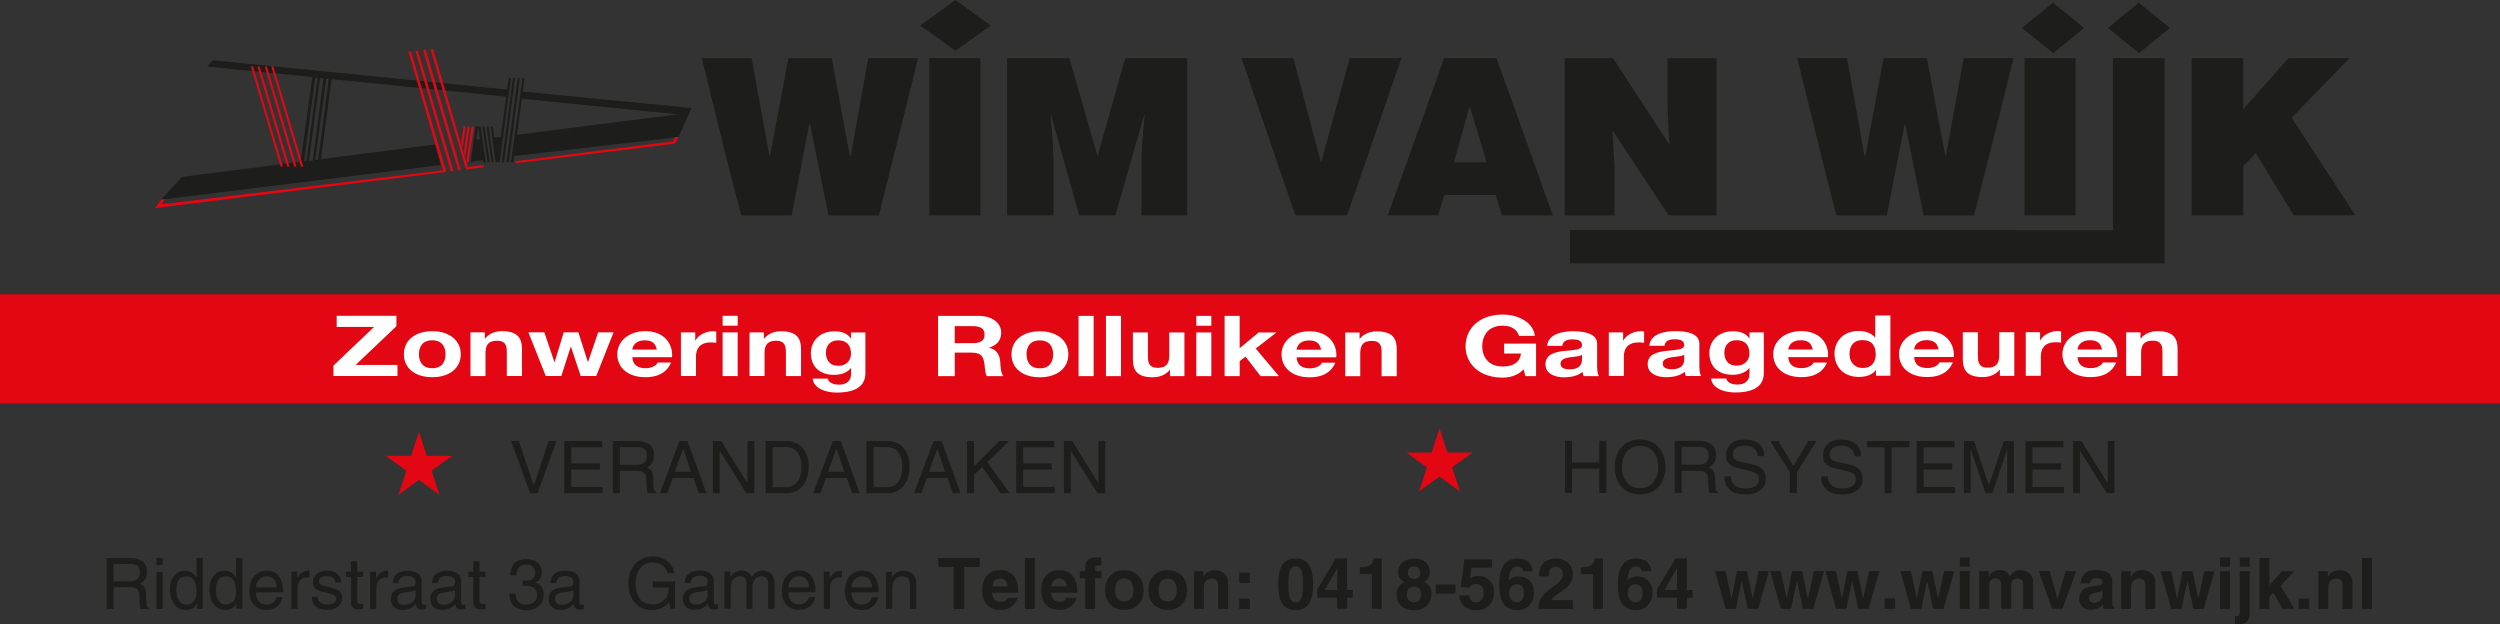
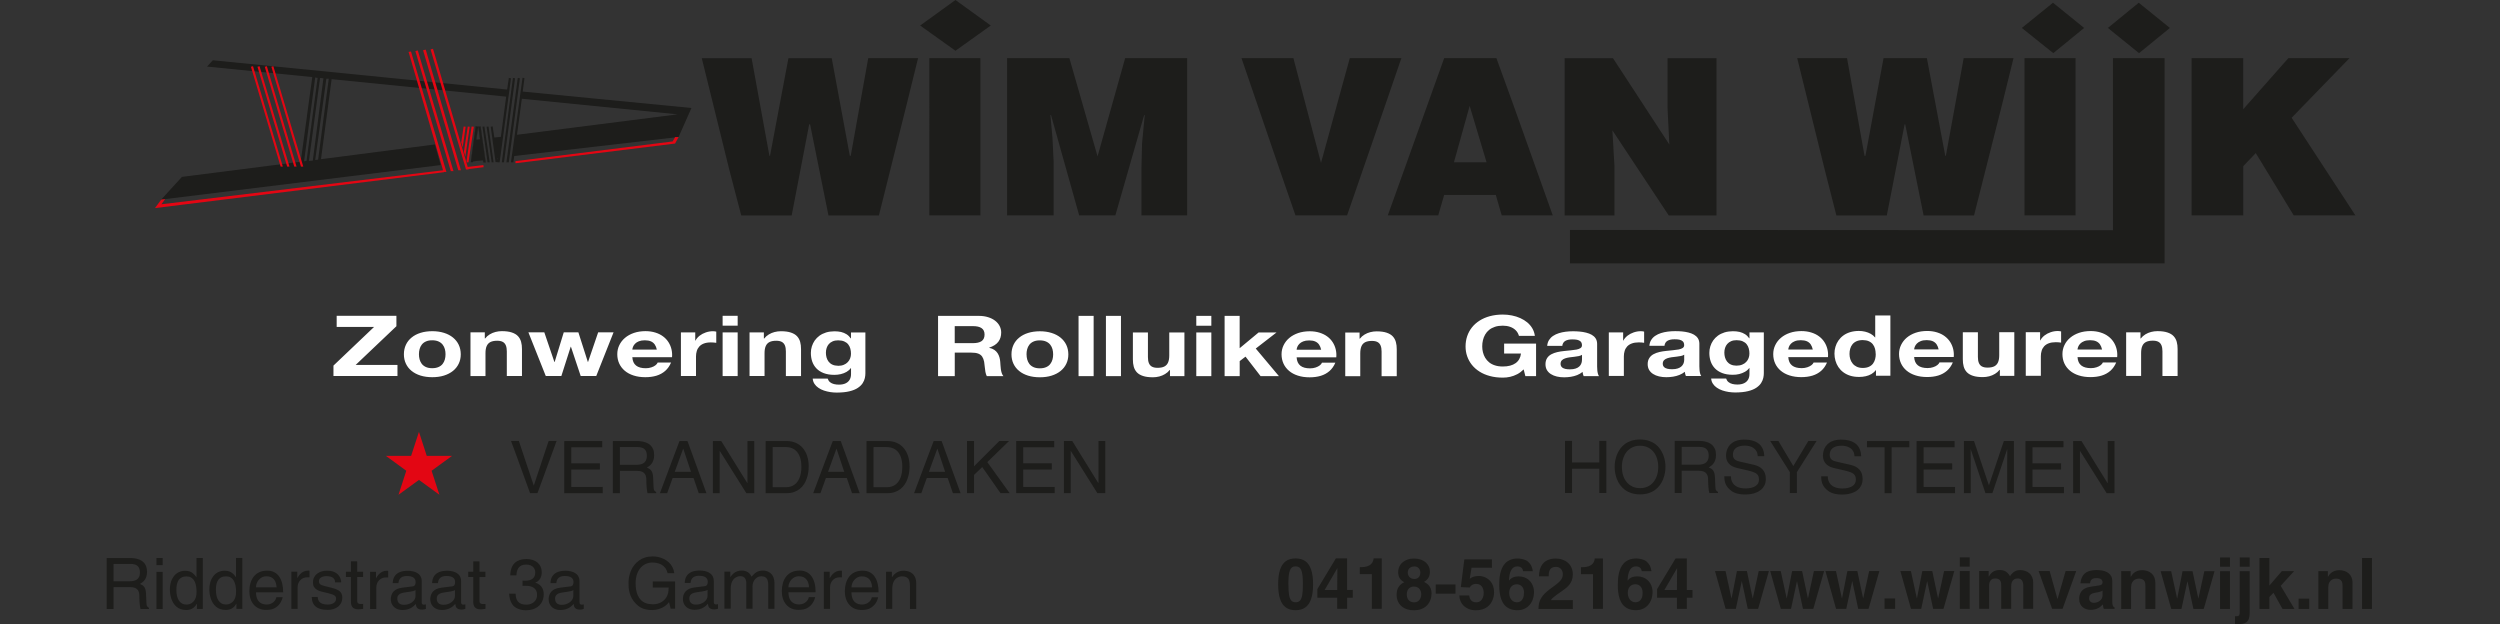
<svg xmlns="http://www.w3.org/2000/svg" id="a" viewBox="0 0 661.22 165.08">
  <rect x="0" y="0" width="661.22" height="165.08" fill="#333333" stroke="none" />
  <defs>
    <style>.b{fill:none;stroke:#1d1d1b;stroke-miterlimit:22.93;stroke-width:.07px;}.c,.d{fill-rule:evenodd;}.c,.d,.e,.f,.g{stroke-width:0px;}.c,.e{fill:#1d1d1b;}.d,.f{fill:#e30613;}.g{fill:#fff;}</style>
  </defs>
-   <rect class="f" y="77.83" width="661.22" height="28.85" />
  <path class="c" d="m557.51,7.39l8.16-6.67,8.24,6.67-8.16,6.67-8.24-6.67Zm-22.76,0l8.24-6.67,8.24,6.67-8.16,6.67-8.32-6.67Zm-291.38-.64l9.34-6.75,9.34,6.75-9.34,6.67-9.34-6.67Zm-23.39,8.63l4.79,25.82h.24l4.63-25.82h13.18l-2.98,12.09-7.38,29.51h-13.34l-4.86-24.09h-.24l-4.63,24.09h-13.34l-3.14-12.01-7.3-29.58h13.18l4.71,25.82h.16l4.87-25.82h11.46,0Zm39.32,41.59h-13.5V15.38h13.5v41.6h0Zm19.38,0h-12.32V15.38h16.48l7.45,25.98,7.3-25.98h16.4v41.59h-12.09v-12.64l.16-6.43.71-7.45h-.16l-7.61,26.52h-9.57l-7.45-26.53h-.16l.55,6.04.31,6.43v14.05h0Zm63.96,0l-4.16-12.01-10.12-29.58h13.73l7.3,27.7,7.61-27.7h13.65l-4.16,12.08-10.2,29.51h-13.65,0Zm50.54-14.05l-4.47-14.91-4.16,14.91h8.63Zm-12.79,14.05h-13.34l4.32-12.01,10.6-29.59h13.81l4.39,12.09,10.52,29.51h-13.5l-1.57-5.42h-13.65l-1.57,5.41h-.01Zm46.22-41.59l14.91,22.84-.47-9.49v-13.34h12.95v41.6h-12.63l-14.91-22.52.55,9.49v13.03h-13.18V15.4h12.79v-.02Zm83.03,0l4.86,25.82h.16l4.71-25.82h13.18l-2.98,12.09-7.46,29.51h-13.34l-4.86-24.09h-.16l-4.71,24.09h-13.34l-3.06-12.01-7.3-29.59h13.18l4.63,25.82h.24l4.79-25.82h11.46Zm39.32,41.59h-13.5V15.38h13.5v41.59Zm-133.72,12.71v-8.87l143.61.08V15.37h13.66v54.3h-157.27,0Zm164.41-12.71V15.38h13.66v13.5l11.93-13.5h16.17l-15.3,15.77,16.87,25.82h-16.32l-10.04-16.48-3.3,3.45v13.03h-13.67Z" />
  <polygon class="e" points="141.2 128.38 144.46 118.56 145.12 116.63 147.21 116.63 143.62 126.45 142.16 130.42 140.19 130.42 136.62 120.6 135.16 116.63 137.23 116.63 140.51 126.45 141.16 128.38 141.2 128.38" />
  <path class="e" d="m290.53,127.78v-11.14h1.8v13.79h-2.09l-6.17-9.82-.84-1.32h-.04v11.14h-1.8v-13.79h2.21l6.08,9.82.82,1.32h.04,0Zm-11.58,1v1.65h-10.18v-13.79h10.05v1.65h-8.19v4.24h7.56v1.65h-7.56v4.6h8.32,0Zm-21.33-3.18v4.83h-1.86v-13.79h1.86v6.69l6.69-6.69h2.57l-5.75,5.58,5.91,8.21h-2.42l-4.83-6.9-2.17,2.07h0Zm-11.93-.82h4.28l-2.03-6.08h-.04l-2.21,6.08Zm4.95,1.65h-5.52l-1.44,4.01h-1.92l3.68-9.82,1.5-3.97h2.11l3.57,9.82,1.44,3.97h-2.03l-1.38-4.01h0Zm-19.6-8.19v10.61h3.61c.81,0,1.52-.21,2.11-.62.6-.41,1.06-1.02,1.39-1.82.33-.8.5-1.77.5-2.93s-.17-2.13-.51-2.91-.82-1.36-1.43-1.74-1.35-.58-2.2-.58h-3.47,0Zm-1.86,12.2v-13.79h5.58c.9,0,1.71.17,2.43.49s1.33.78,1.83,1.37.89,1.3,1.15,2.12c.26.82.4,1.73.4,2.73,0,.52-.04,1.05-.12,1.6s-.21,1.08-.4,1.61c-.18.53-.42,1.03-.72,1.49-.3.47-.67.88-1.1,1.23-.43.35-.95.64-1.53.84-.58.21-1.26.31-2.01.31h-5.51Zm-10.17-5.66h4.28l-2.03-6.08h-.04l-2.21,6.08Zm4.95,1.65h-5.52l-1.44,4.01h-1.92l3.68-9.82,1.5-3.97h2.11l3.57,9.82,1.44,3.97h-2.03l-1.38-4.01h0Zm-19.6-8.19v10.61h3.6c.81,0,1.52-.21,2.11-.62.6-.41,1.06-1.02,1.39-1.82.33-.8.5-1.77.5-2.93s-.17-2.13-.51-2.91c-.33-.78-.82-1.36-1.43-1.75-.62-.39-1.35-.58-2.2-.58h-3.47.01Zm-1.86,12.2v-13.79h5.58c.9,0,1.71.17,2.43.49s1.33.78,1.83,1.37c.5.6.89,1.3,1.15,2.12.27.82.4,1.73.4,2.73,0,.52-.04,1.05-.12,1.6s-.21,1.08-.4,1.61c-.18.53-.42,1.03-.72,1.49-.3.47-.67.88-1.1,1.23-.43.35-.95.64-1.53.84-.58.21-1.26.31-2.01.31h-5.51Zm-4.81-2.65v-11.14h1.8v13.79h-2.09l-6.17-9.82-.84-1.32h-.04v11.14h-1.8v-13.79h2.21l6.08,9.82.83,1.32h.04-.02Zm-19.22-3.01h4.28l-2.03-6.08h-.04l-2.21,6.08Zm4.95,1.65h-5.52l-1.44,4.01h-1.92l3.68-9.82,1.5-3.97h2.11l3.57,9.82,1.44,3.97h-2.03l-1.38-4.01h-.01Zm-19.47-8.19v4.7h4.32c.35,0,.68-.03,1.02-.09.33-.06.63-.18.9-.34.27-.17.49-.41.65-.73.16-.32.25-.73.25-1.24,0-.42-.06-.78-.17-1.06s-.26-.51-.44-.67c-.18-.17-.38-.29-.6-.37s-.44-.14-.66-.16c-.22-.03-.43-.04-.61-.04h-4.66Zm0,6.29v5.91h-1.86v-13.79h6.37c.46,0,.91.03,1.35.11.44.07.85.19,1.24.36.38.17.72.39,1.02.67.29.29.52.64.69,1.06s.25.92.25,1.51c0,.51-.06.95-.18,1.31-.12.37-.27.67-.45.92-.19.25-.4.46-.62.64-.22.17-.45.32-.67.45.2.08.39.17.58.27.19.11.36.25.51.43s.28.42.38.72.16.69.18,1.17l.12,2.49c0,.25.02.46.06.63s.1.31.2.42c.1.12.24.23.43.33v.31h-2.28c-.05-.17-.1-.38-.14-.63s-.07-.52-.09-.8c-.03-.28-.04-.56-.06-.83s-.03-.51-.03-.72v-.48c0-.29-.02-.58-.07-.86-.05-.29-.16-.55-.33-.79-.16-.24-.41-.43-.74-.58-.33-.14-.78-.22-1.33-.22h-4.53Zm-4.53,4.26v1.65h-10.18v-13.79h10.05v1.65h-8.19v4.24h7.56v1.65h-7.56v4.6h8.32Z" />
  <path class="e" d="m557.47,127.79v-11.14h1.8v13.79h-2.09l-6.18-9.82-.84-1.32h-.04v11.14h-1.8v-13.79h2.21l6.08,9.82.83,1.32h.04-.01Zm-11.58,1v1.65h-10.18v-13.79h10.05v1.65h-8.19v4.24h7.56v1.65h-7.56v4.6h8.32Zm-13.21,1.65h-1.8v-8.66c0-.25,0-.54.01-.87,0-.33,0-.67.01-1.03v-1.03h-.04l-3.3,9.82-.6,1.76h-1.84l-3.28-9.82-.59-1.75h-.04v1.01c0,.36,0,.7.01,1.03,0,.33,0,.62.01.87v8.66h-1.8v-13.79h2.67l3.3,9.82.63,1.84h.04l3.3-9.82.63-1.84h2.65v13.79h.03Zm-15.59-1.65v1.65h-10.18v-13.79h10.05v1.65h-8.19v4.24h7.56v1.65h-7.56v4.6h8.32Zm-23.3-10.49v-1.65h11.2v1.65h-4.68v12.14h-1.86v-12.14h-4.66Zm-1.55,2.38h-1.74c-.03-.53-.15-.97-.36-1.34-.21-.36-.48-.65-.81-.86s-.69-.37-1.08-.46c-.39-.09-.79-.14-1.18-.14-.24,0-.5.02-.78.05-.28.04-.56.1-.83.2-.28.1-.53.23-.76.41-.23.18-.42.41-.56.7s-.21.64-.21,1.06c0,.39.09.71.24.94.16.24.36.42.61.54s.51.22.78.28l3.93.9c.45.11.87.25,1.25.44.38.2.71.44,1,.73.28.3.5.65.66,1.07.15.41.23.89.24,1.44,0,.65-.12,1.21-.33,1.68-.22.47-.52.87-.89,1.19s-.79.57-1.26.76c-.47.19-.95.33-1.45.41s-.99.12-1.47.12c-.64,0-1.18-.04-1.64-.13-.46-.08-.85-.19-1.17-.33-.32-.13-.59-.28-.8-.43-.22-.15-.4-.3-.55-.44-.39-.35-.68-.71-.88-1.09-.21-.37-.34-.76-.42-1.16-.07-.4-.1-.81-.1-1.24h1.74c0,.5.08.93.23,1.29.15.36.35.67.6.92.26.25.55.44.87.59.33.15.67.26,1.03.32.36.06.72.1,1.07.1.27,0,.57-.02.89-.05.32-.04.64-.1.97-.2.32-.09.61-.23.88-.4.27-.18.48-.4.64-.67.16-.27.25-.61.25-1,0-.36-.04-.66-.14-.91-.1-.25-.26-.47-.48-.65-.23-.18-.53-.34-.91-.47-.38-.14-.85-.27-1.42-.41l-2.82-.65c-.19-.04-.4-.1-.65-.19-.25-.08-.51-.2-.77-.36-.27-.15-.51-.35-.74-.58s-.41-.54-.56-.89c-.14-.35-.21-.76-.22-1.25,0-.43.06-.85.17-1.27.11-.41.29-.8.53-1.16.24-.36.55-.68.92-.95s.82-.49,1.34-.64c.51-.15,1.11-.23,1.77-.24.8,0,1.49.08,2.07.22s1.07.34,1.46.58.71.52.95.83.43.62.55.95.22.65.27.96c.05.31.08.6.09.85m-17.01,4.22v5.54h-1.86v-5.54l-5.2-8.25h2.17l3.95,6.64,3.97-6.64h2.19l-5.22,8.25Zm-8.61-4.22h-1.74c-.03-.53-.15-.98-.36-1.34-.21-.36-.48-.65-.81-.86s-.69-.37-1.08-.46c-.39-.09-.79-.14-1.18-.14-.24,0-.5.02-.78.05-.28.04-.56.1-.83.2-.28.1-.53.23-.76.41-.23.18-.42.42-.56.7-.14.29-.21.64-.21,1.06,0,.39.09.71.24.94.16.24.36.42.61.54s.51.22.78.28l3.93.9c.45.11.87.25,1.25.44.38.2.71.44,1,.74.28.3.5.65.66,1.07.15.41.23.89.24,1.44,0,.65-.12,1.21-.34,1.68-.22.47-.51.87-.89,1.19-.37.32-.79.57-1.26.76-.47.19-.95.33-1.45.41s-.99.12-1.47.12c-.64,0-1.18-.04-1.64-.13-.46-.08-.85-.19-1.17-.33-.32-.13-.59-.27-.81-.43-.22-.15-.4-.3-.55-.44-.39-.35-.68-.71-.88-1.09-.21-.37-.34-.76-.42-1.16-.07-.4-.11-.81-.1-1.24h1.74c0,.5.08.93.23,1.29.15.36.35.67.6.92.26.25.55.44.87.59.33.15.67.26,1.03.32.36.06.72.1,1.07.1.27,0,.57-.02.89-.05.32-.04.64-.1.96-.2.32-.09.61-.23.88-.4s.48-.4.64-.67c.16-.27.25-.61.25-1,0-.36-.04-.66-.14-.91-.1-.25-.26-.47-.48-.65-.23-.18-.53-.34-.91-.47-.38-.14-.85-.27-1.42-.41l-2.82-.65c-.18-.04-.4-.1-.65-.19-.25-.08-.51-.2-.77-.35-.27-.15-.51-.35-.74-.59-.23-.24-.41-.54-.56-.88-.14-.35-.21-.76-.22-1.25,0-.43.06-.85.17-1.27.11-.41.29-.8.53-1.16.24-.36.55-.68.92-.95s.82-.49,1.34-.64,1.11-.23,1.77-.24c.8,0,1.49.08,2.07.22s1.07.34,1.46.58.71.52.95.82c.24.31.42.62.55.95s.22.65.27.96c.05.31.08.6.09.85m-21.84-2.44v4.7h4.31c.35,0,.69-.02,1.02-.09.33-.06.63-.18.91-.34.27-.17.48-.41.65-.73.16-.32.25-.73.25-1.24,0-.42-.06-.78-.17-1.06s-.26-.5-.44-.67-.38-.29-.6-.37-.44-.14-.66-.16-.42-.04-.61-.04h-4.66Zm0,6.29v5.91h-1.86v-13.79h6.37c.46,0,.91.03,1.35.11.44.07.85.19,1.24.36.38.17.72.39,1.02.67.29.29.52.64.69,1.06s.25.92.25,1.51c0,.51-.06.95-.18,1.31-.11.36-.27.67-.45.92-.19.25-.4.46-.62.64-.22.17-.45.32-.67.45.2.08.39.17.58.27s.36.25.51.42c.15.18.28.42.38.73.1.3.16.69.18,1.17l.11,2.49c0,.25.02.46.06.63s.1.31.2.42c.1.12.24.23.43.33v.31h-2.28c-.05-.17-.1-.38-.14-.63-.04-.25-.07-.51-.09-.8-.03-.28-.04-.56-.06-.82-.02-.27-.03-.51-.03-.72s-.01-.37-.01-.48c0-.29-.02-.58-.07-.86-.05-.29-.16-.55-.33-.79-.16-.24-.41-.43-.74-.58-.33-.14-.78-.22-1.33-.22h-4.51v-.02Zm-4.3-.98c0,.5-.04,1.02-.14,1.57-.1.55-.25,1.09-.46,1.63-.21.54-.49,1.05-.83,1.54-.35.48-.76.91-1.26,1.29-.49.37-1.08.67-1.75.89-.67.21-1.43.33-2.29.33s-1.61-.12-2.28-.33c-.66-.22-1.25-.52-1.74-.89-.5-.38-.91-.81-1.26-1.29-.35-.49-.62-1-.83-1.54s-.36-1.08-.46-1.63-.14-1.07-.14-1.57.05-1.03.14-1.58c.1-.55.25-1.1.46-1.64s.49-1.05.83-1.54c.35-.49.76-.92,1.26-1.29.5-.38,1.08-.67,1.74-.89.67-.21,1.43-.33,2.28-.33s1.62.12,2.29.33c.67.22,1.25.51,1.75.89.5.37.92.8,1.26,1.29.34.49.62,1,.84,1.54.21.54.36,1.09.46,1.64.1.55.14,1.07.14,1.58m-1.92,0c0-.82-.11-1.57-.33-2.25-.22-.68-.53-1.28-.95-1.78s-.92-.89-1.51-1.17c-.6-.27-1.27-.42-2.02-.42s-1.42.14-2.01.42-1.09.66-1.51,1.17c-.41.5-.73,1.1-.95,1.78s-.33,1.43-.33,2.25.11,1.56.33,2.24c.22.68.53,1.27.95,1.77s.92.89,1.51,1.17,1.26.42,2.01.42,1.43-.14,2.02-.42c.59-.27,1.1-.66,1.51-1.17.41-.5.73-1.09.95-1.77.22-.68.33-1.43.33-2.24m-15.59-1.19v-5.72h1.86v13.79h-1.86v-6.42h-7.21v6.42h-1.86v-13.79h1.86v5.72h7.21Z" />
  <path class="g" d="m472.98,92.44h6.48c-.12-.53-.3-.98-.55-1.35-.25-.36-.59-.64-1.02-.83-.43-.18-.96-.28-1.6-.28s-1.15.09-1.57.26-.76.38-1.01.64-.43.52-.54.8c-.11.27-.18.53-.19.76m10.49,2.01h-10.49c.06,1,.39,1.73.99,2.21.6.48,1.46.71,2.57.71.54,0,1.03-.08,1.47-.23.44-.15.81-.33,1.1-.56s.48-.46.57-.7h3.54c-.38.9-.9,1.64-1.55,2.21-.65.57-1.42.99-2.3,1.26-.88.27-1.88.4-2.97.4s-2.17-.15-3.09-.45c-.91-.29-1.69-.71-2.33-1.25s-1.13-1.18-1.47-1.92c-.34-.74-.51-1.56-.51-2.45s.18-1.67.54-2.41.86-1.39,1.52-1.94c.65-.55,1.43-.98,2.34-1.29.91-.31,1.91-.46,3.02-.47.99,0,1.88.13,2.66.38.78.24,1.46.58,2.04,1.02.58.43,1.05.94,1.42,1.52s.63,1.2.79,1.87.21,1.36.15,2.08m-24.18,2.27c.57,0,1.07-.09,1.49-.27.43-.17.78-.41,1.06-.71.29-.3.5-.64.64-1.02s.21-.78.21-1.19c0-.47-.05-.92-.17-1.34-.11-.42-.3-.8-.56-1.13s-.61-.59-1.05-.78c-.43-.19-.98-.29-1.62-.29-.56,0-1.04.09-1.45.27-.41.18-.74.42-1.01.73-.26.3-.46.65-.58,1.04-.13.39-.19.81-.19,1.24s.05.83.16,1.24c.11.4.29.78.54,1.11s.58.6,1,.8.93.3,1.53.31m7.21-8.83v10.81c0,.39-.04.81-.14,1.26-.1.45-.29.91-.58,1.36-.29.45-.71.86-1.27,1.24s-1.29.68-2.19.9c-.91.23-2.03.34-3.36.35-.58,0-1.16-.05-1.74-.13-.59-.09-1.15-.23-1.69-.41-.54-.19-1.02-.42-1.45-.72-.43-.29-.78-.64-1.04-1.04-.27-.4-.43-.87-.47-1.39h3.96c.13.39.33.7.62.94.29.23.64.4,1.04.5.41.1.84.15,1.31.15.74,0,1.35-.13,1.82-.37.48-.24.83-.58,1.06-1.01s.33-.92.32-1.47v-1.51h-.06c-.29.4-.67.73-1.13.99-.46.26-.96.46-1.52.6s-1.12.19-1.71.19c-1.09,0-2.02-.16-2.8-.46-.78-.3-1.42-.72-1.93-1.25-.5-.53-.87-1.14-1.11-1.84s-.35-1.45-.35-2.24c0-.6.08-1.18.26-1.74.17-.56.43-1.08.76-1.56.34-.48.76-.9,1.26-1.27.5-.36,1.08-.64,1.74-.85.66-.2,1.4-.3,2.21-.31.64,0,1.22.06,1.76.18.53.13,1.01.33,1.44.6s.8.64,1.12,1.09h.06v-1.56h3.82l-.02-.03Zm-26.29,3.57h-3.98c.05-.59.21-1.11.48-1.54.28-.44.63-.81,1.08-1.1.44-.3.95-.54,1.51-.72.57-.18,1.17-.31,1.81-.39s1.28-.12,1.94-.12c.58,0,1.17.02,1.78.07.6.06,1.17.15,1.73.29.55.13,1.04.33,1.47.57.43.25.78.57,1.03.96s.38.86.39,1.41v6c0,.35.01.7.05,1.03.03.33.08.63.16.9.08.27.17.48.29.64h-4.07c-.07-.18-.13-.36-.18-.55s-.08-.38-.1-.57c-.43.35-.9.62-1.44.84-.53.21-1.09.36-1.67.45-.59.09-1.18.14-1.77.14-.69,0-1.34-.07-1.93-.21-.6-.14-1.12-.35-1.57-.64-.45-.28-.8-.64-1.06-1.07-.25-.43-.38-.95-.38-1.54,0-.65.15-1.18.43-1.61.28-.43.65-.77,1.12-1.02s1-.45,1.58-.58,1.19-.23,1.81-.29c.62-.07,1.21-.13,1.77-.18.56-.05,1.06-.12,1.5-.2.44-.09.79-.22,1.05-.39.26-.18.39-.42.39-.74,0-.45-.13-.79-.36-1.01s-.55-.37-.93-.45-.82-.11-1.29-.1c-.76,0-1.37.13-1.83.4-.46.27-.73.72-.8,1.34m5.22,3.52v-1.18c-.23.15-.52.27-.88.34-.36.07-.75.13-1.17.18-.42.05-.84.09-1.26.15s-.8.15-1.16.27c-.35.12-.64.29-.86.51-.22.23-.33.53-.34.91,0,.39.12.69.35.91.22.22.52.36.89.45.37.08.77.12,1.21.12.62,0,1.13-.07,1.53-.21s.72-.31.95-.53c.23-.21.4-.44.51-.68.11-.24.17-.48.2-.69.03-.22.04-.4.04-.54m-19.95,4.46v-11.55h3.79v2.16h.06c.25-.49.62-.91,1.09-1.29.48-.37,1.02-.66,1.64-.87.61-.21,1.24-.32,1.9-.32.14,0,.29,0,.44.03s.29.05.42.08v2.96c-.19-.03-.41-.06-.67-.08s-.51-.03-.76-.03c-.72,0-1.34.1-1.84.29-.51.19-.91.46-1.22.79-.3.34-.53.73-.66,1.18-.14.45-.21.93-.21,1.43v5.19h-3.98v.03Zm-12.32-7.98h-3.98c.05-.59.21-1.11.48-1.54.28-.43.63-.81,1.08-1.1.45-.3.95-.54,1.52-.72.57-.18,1.17-.31,1.8-.39.64-.08,1.28-.12,1.93-.12.59,0,1.17.02,1.78.08.6.05,1.17.15,1.73.29.55.13,1.04.33,1.47.57.43.25.78.56,1.03.95s.38.86.39,1.41v6c0,.35.01.69.05,1.03.03.33.08.63.16.9.07.27.17.48.29.64h-4.07c-.07-.18-.13-.36-.18-.55s-.08-.38-.1-.57c-.42.35-.9.62-1.43.84-.53.21-1.09.36-1.67.45-.59.09-1.18.14-1.77.14-.69,0-1.34-.07-1.93-.21-.6-.14-1.12-.35-1.57-.64-.45-.28-.8-.64-1.06-1.07-.25-.43-.38-.95-.38-1.54,0-.65.15-1.18.42-1.61.28-.43.65-.77,1.12-1.02s1-.45,1.58-.58,1.19-.23,1.81-.29c.62-.07,1.21-.13,1.77-.18.56-.05,1.06-.12,1.51-.2.44-.09.79-.21,1.05-.39.26-.18.39-.42.39-.74,0-.45-.13-.78-.36-1.01-.23-.22-.55-.37-.93-.45-.39-.07-.82-.11-1.29-.1-.76,0-1.38.13-1.83.4-.46.27-.73.72-.8,1.34m5.22,3.52v-1.18c-.23.15-.52.27-.88.34-.36.07-.75.13-1.17.18-.42.04-.84.09-1.26.15s-.8.15-1.16.27c-.36.12-.64.29-.86.51-.22.23-.33.53-.34.91,0,.39.12.69.35.91.22.22.52.36.89.45.37.08.77.12,1.21.12.62,0,1.13-.07,1.53-.21s.72-.31.95-.53.4-.44.5-.68c.11-.24.17-.48.2-.69.03-.22.04-.4.04-.54m-14.98,4.46l-.45-1.8c-.52.52-1.08.95-1.69,1.27-.61.32-1.24.55-1.89.7-.65.14-1.3.22-1.95.21-1.24,0-2.38-.14-3.4-.42-1.03-.27-1.94-.66-2.74-1.17-.8-.5-1.47-1.1-2.02-1.78-.55-.69-.96-1.45-1.25-2.27s-.43-1.7-.43-2.62.14-1.85.43-2.7c.29-.85.7-1.62,1.25-2.31.55-.7,1.23-1.3,2.03-1.81s1.71-.9,2.74-1.18c1.03-.27,2.16-.42,3.4-.42.83,0,1.64.08,2.42.24.79.16,1.52.39,2.21.7s1.3.69,1.85,1.14c.54.46.99.98,1.33,1.57.35.59.57,1.25.67,1.98h-4.21c-.17-.59-.46-1.09-.87-1.49-.41-.4-.9-.7-1.48-.9-.58-.2-1.22-.3-1.92-.3-.79,0-1.49.1-2.08.3-.6.2-1.11.47-1.54.82-.43.35-.78.76-1.04,1.22-.27.46-.46.96-.59,1.49s-.19,1.08-.19,1.64.06,1.06.19,1.57c.13.52.32,1,.59,1.45s.62.85,1.04,1.2c.43.35.94.62,1.54.81.6.2,1.3.3,2.09.3,1.43,0,2.56-.3,3.38-.89s1.29-1.44,1.42-2.55h-4.46v-2.61h8.45v8.6h-2.83Zm-47.64,0v-11.55h3.79v1.63h.08c.34-.44.75-.8,1.23-1.09.47-.29.99-.5,1.53-.64.55-.14,1.11-.21,1.67-.21,1.06,0,1.94.12,2.63.35.69.23,1.24.55,1.63.97s.67.92.83,1.5c.16.58.24,1.23.23,1.95v7.09h-4.01v-6.51c0-.63-.08-1.15-.25-1.57-.17-.42-.44-.74-.81-.94-.38-.21-.87-.31-1.49-.31-.72,0-1.3.11-1.76.33-.46.23-.8.58-1.01,1.07-.21.49-.32,1.12-.32,1.9v6.04h-3.98.01Zm-12.85-7h6.48c-.12-.54-.3-.98-.55-1.35-.25-.36-.59-.64-1.02-.83-.42-.19-.96-.28-1.6-.28s-1.15.09-1.58.26c-.42.17-.76.38-1.01.64s-.43.52-.54.8c-.11.27-.18.53-.19.76m10.49,2.01h-10.49c.06,1,.39,1.73.99,2.21.6.48,1.46.71,2.57.71.54,0,1.03-.08,1.47-.23s.81-.33,1.1-.56.48-.46.57-.71h3.54c-.38.9-.9,1.64-1.55,2.21s-1.42.99-2.3,1.26-1.88.4-2.97.4c-1.15,0-2.17-.15-3.09-.45-.91-.29-1.69-.71-2.33-1.25-.64-.54-1.13-1.18-1.47-1.92s-.51-1.56-.52-2.45c0-.87.18-1.67.54-2.41.36-.74.86-1.39,1.52-1.94.65-.55,1.44-.98,2.34-1.29.91-.31,1.91-.46,3.02-.47.99,0,1.88.13,2.66.38s1.46.58,2.04,1.02c.58.43,1.05.94,1.42,1.52.37.58.63,1.2.79,1.87s.21,1.36.15,2.08m-29.54,4.99v-15.94h3.98v8.56l5.02-4.17h4.74l-5.5,4.26,6.12,7.29h-4.85l-3.98-5.15-1.54,1.18v3.97h-3.99Zm-3.51-15.94v2.61h-3.98v-2.61h3.98Zm-3.98,15.94v-11.55h3.98v11.55h-3.98Zm-3.14-11.55v11.55h-3.82v-1.61h-.08c-.34.43-.75.79-1.23,1.07-.47.29-.99.5-1.53.64-.55.14-1.11.21-1.67.21-1.05,0-1.93-.11-2.61-.34-.69-.22-1.24-.55-1.63-.96-.39-.42-.67-.92-.83-1.5-.16-.58-.24-1.23-.23-1.95v-7.11h3.98v6.53c0,.63.08,1.16.25,1.58s.44.74.81.94c.38.21.88.31,1.49.31.72,0,1.3-.11,1.76-.33.46-.23.8-.58,1.01-1.07.22-.49.32-1.12.32-1.89v-6.06h4.01,0Zm-20.76,11.55v-15.94h3.98v15.94h-3.98Zm-7.24,0v-15.94h3.99v15.94h-3.99Zm-13.75-5.75c0,.46.05.91.17,1.35.12.43.31.83.57,1.18.27.35.63.63,1.08.84.45.21,1.01.32,1.68.32s1.24-.11,1.7-.32c.45-.2.82-.48,1.08-.84.27-.35.46-.74.58-1.18.12-.43.17-.89.17-1.35s-.05-.92-.17-1.36c-.12-.44-.31-.83-.58-1.18-.27-.35-.63-.63-1.09-.84-.46-.21-1.02-.32-1.7-.32s-1.23.11-1.68.32c-.45.2-.81.49-1.08.84-.27.35-.46.75-.57,1.18-.12.44-.17.89-.17,1.36m-3.98,0c0-.92.18-1.76.53-2.51s.85-1.39,1.51-1.92c.65-.54,1.44-.95,2.36-1.24.92-.29,1.95-.43,3.09-.44,1.15,0,2.18.15,3.11.44.93.29,1.72.7,2.38,1.24.66.54,1.17,1.18,1.52,1.92.36.75.53,1.59.54,2.51,0,.92-.18,1.75-.54,2.49-.35.74-.86,1.38-1.52,1.91s-1.45.94-2.38,1.23-1.96.43-3.11.43-2.17-.15-3.09-.43c-.92-.29-1.71-.69-2.36-1.23-.66-.53-1.16-1.17-1.51-1.91s-.53-1.57-.53-2.49m-15.01-7.47v4.5h4.83c.99,0,1.74-.17,2.27-.53.52-.36.79-.94.79-1.74s-.27-1.34-.79-1.7c-.52-.36-1.28-.53-2.27-.53h-4.83Zm-4.41,13.22v-15.93h10.8c.91,0,1.72.12,2.45.35.73.23,1.35.54,1.86.94.51.4.91.87,1.18,1.4s.41,1.1.41,1.7c0,.95-.24,1.77-.75,2.45s-1.32,1.2-2.42,1.56v.05c.54.11.99.3,1.35.54.36.25.65.54.87.88.22.34.38.71.49,1.1s.18.79.21,1.2c.02.26.04.55.06.89.02.33.05.68.1,1.04.05.36.13.7.23,1.02s.26.6.45.82h-4.4c-.17-.34-.29-.72-.37-1.15-.07-.43-.13-.87-.17-1.33s-.09-.9-.16-1.33c-.11-.56-.29-1.01-.53-1.37-.25-.36-.6-.62-1.06-.79-.45-.17-1.05-.25-1.78-.25h-4.4v6.22h-4.42Zm-26.43-2.72c.57,0,1.07-.09,1.49-.27.43-.17.78-.41,1.06-.71.29-.3.5-.64.64-1.02s.21-.78.21-1.19c0-.47-.05-.92-.17-1.35-.11-.42-.3-.8-.56-1.13s-.61-.59-1.05-.78c-.43-.19-.98-.29-1.62-.29-.56,0-1.04.09-1.45.27-.41.17-.74.42-1.01.72-.26.3-.46.65-.58,1.04-.13.39-.19.81-.19,1.24s.05.83.16,1.24c.11.4.29.78.54,1.11s.58.6,1,.8.93.3,1.53.31m7.21-8.83v10.81c0,.39-.04.81-.14,1.26s-.29.91-.58,1.36c-.29.45-.71.86-1.27,1.24s-1.29.68-2.19.9c-.91.23-2.03.34-3.36.35-.58,0-1.16-.04-1.74-.13-.59-.09-1.15-.23-1.69-.41-.54-.18-1.02-.42-1.45-.72-.43-.29-.78-.64-1.04-1.04-.27-.4-.43-.87-.47-1.39h3.96c.13.39.33.7.62.94.29.23.64.4,1.04.5.41.1.84.15,1.31.15.74,0,1.35-.13,1.82-.37.48-.24.83-.58,1.06-1.01s.33-.92.32-1.47v-1.52h-.06c-.29.4-.67.73-1.13,1-.46.26-.96.46-1.52.59s-1.12.19-1.71.19c-1.08,0-2.02-.16-2.81-.46-.78-.3-1.42-.72-1.93-1.25-.5-.53-.87-1.14-1.11-1.84s-.35-1.45-.35-2.24c0-.6.08-1.18.26-1.74s.43-1.08.76-1.56c.34-.48.76-.9,1.26-1.27.5-.36,1.08-.64,1.74-.85.66-.2,1.4-.3,2.21-.31.64,0,1.22.06,1.76.18.53.13,1.01.33,1.44.6s.8.64,1.12,1.09h.06v-1.56h3.82v-.02Zm-30.64,11.55v-11.55h3.79v1.63h.08c.34-.44.75-.8,1.23-1.09.47-.29.99-.5,1.53-.64.55-.14,1.11-.21,1.67-.21,1.06,0,1.94.12,2.63.35.69.23,1.24.55,1.63.97s.67.92.83,1.5c.16.58.24,1.23.23,1.95v7.09h-4.01v-6.51c0-.63-.08-1.16-.25-1.58s-.44-.73-.81-.94c-.38-.21-.88-.31-1.49-.31-.72,0-1.31.11-1.76.33-.46.23-.79.58-1.01,1.07s-.32,1.12-.32,1.89v6.04h-3.98.01Zm-3.14-13.33h-3.98v-2.61h3.98v2.61Zm-3.98,13.33v-11.55h3.98v11.55h-3.98Zm-11.03,0v-11.54h3.79v2.16h.06c.25-.49.62-.91,1.09-1.29.48-.37,1.02-.66,1.64-.87.61-.21,1.24-.32,1.9-.32.14,0,.29,0,.44.03s.29.05.43.08v2.96c-.19-.03-.41-.06-.67-.08s-.51-.03-.76-.03c-.73,0-1.34.1-1.84.29-.51.19-.91.46-1.22.8-.3.34-.53.73-.66,1.18-.14.45-.21.93-.21,1.43v5.19h-3.99Zm-12.85-7h6.48c-.12-.54-.3-.99-.55-1.35s-.59-.64-1.02-.83c-.43-.18-.96-.28-1.6-.28s-1.15.09-1.58.26c-.42.17-.76.38-1,.64-.25.26-.43.52-.54.8s-.18.53-.19.76m10.49,2.01h-10.49c.06,1,.39,1.74.99,2.21.6.48,1.46.71,2.57.71.54,0,1.03-.08,1.47-.23.45-.14.81-.33,1.1-.56.29-.23.48-.46.57-.71h3.54c-.38.9-.9,1.64-1.55,2.21s-1.42.99-2.3,1.26c-.88.27-1.88.4-2.97.4-1.15,0-2.17-.15-3.09-.45-.91-.29-1.69-.71-2.33-1.25s-1.13-1.18-1.47-1.92-.51-1.56-.51-2.45.18-1.67.54-2.41.86-1.39,1.52-1.94c.65-.55,1.44-.98,2.34-1.29.91-.31,1.91-.46,3.02-.47.99,0,1.88.13,2.66.38.78.24,1.46.58,2.04,1.02.58.43,1.05.94,1.42,1.52.37.58.63,1.2.79,1.87s.21,1.36.15,2.08m-15.46-6.55l-.06.13-4.52,11.41h-4.12l-2.58-7.73h-.06l-2.47,7.73h-4.12l-.06-.13-4.54-11.41h4.21l2.67,7.85h.06l2.41-7.85h3.87l2.5,7.82h.06l2.67-7.82h4.1-.02Zm-37.85,11.54v-11.55h3.79v1.63h.08c.34-.44.75-.8,1.23-1.09.47-.29.99-.5,1.53-.64.55-.14,1.11-.21,1.67-.21,1.06,0,1.94.12,2.63.35.69.23,1.24.55,1.63.97s.67.92.83,1.51c.16.58.24,1.23.23,1.95v7.09h-4.01v-6.51c0-.63-.08-1.15-.25-1.57-.17-.42-.44-.74-.81-.94-.38-.21-.87-.31-1.49-.31-.72,0-1.3.11-1.76.33-.46.23-.79.58-1.01,1.07s-.32,1.12-.32,1.9v6.04h-3.98v-.02Zm-13.63-5.75c0,.46.05.91.17,1.35.12.43.31.83.57,1.18.27.35.63.63,1.08.84.45.21,1.01.32,1.68.32s1.24-.11,1.7-.32c.45-.2.82-.48,1.08-.83.27-.35.46-.74.58-1.18.12-.43.17-.88.17-1.35s-.05-.92-.17-1.36-.31-.83-.58-1.18c-.27-.35-.63-.63-1.08-.84-.46-.21-1.02-.32-1.7-.32s-1.23.11-1.68.32c-.45.2-.81.49-1.08.84-.27.35-.46.75-.57,1.18-.12.44-.17.89-.17,1.36m-3.98,0c0-.92.18-1.76.53-2.51s.85-1.39,1.51-1.92c.65-.54,1.44-.95,2.36-1.24.92-.29,1.95-.43,3.09-.44,1.15,0,2.18.15,3.11.44.93.29,1.72.7,2.38,1.24.66.54,1.17,1.18,1.52,1.92.36.75.53,1.59.54,2.51,0,.92-.18,1.75-.54,2.49-.35.74-.86,1.38-1.52,1.91s-1.45.94-2.38,1.23c-.93.29-1.96.43-3.11.43s-2.17-.15-3.09-.43c-.92-.29-1.71-.7-2.36-1.23-.66-.53-1.16-1.17-1.51-1.91-.35-.74-.53-1.57-.53-2.49m-18.63,5.75v-2.76l10.75-10.23h-9.9v-2.94h15.8v2.76l-10.77,10.23h11.05v2.94h-16.93Z" />
  <path class="g" d="m562.34,99.44v-11.55h3.79v1.63h.08c.34-.44.75-.8,1.22-1.09s.99-.5,1.53-.64c.55-.14,1.11-.21,1.67-.21,1.06,0,1.94.12,2.63.35.69.23,1.24.55,1.63.97s.67.92.83,1.5c.16.58.24,1.23.23,1.95v7.09h-4.01v-6.51c0-.63-.08-1.15-.25-1.58-.17-.42-.44-.74-.81-.94-.38-.21-.87-.31-1.49-.31-.72,0-1.3.11-1.76.33-.46.23-.8.58-1.01,1.07-.22.49-.32,1.12-.32,1.89v6.04h-3.98.02Zm-12.85-7h6.48c-.12-.54-.3-.98-.55-1.35-.25-.36-.59-.64-1.02-.83-.42-.19-.96-.28-1.6-.28s-1.16.09-1.58.26c-.42.17-.76.38-1.01.64s-.43.52-.54.8c-.11.27-.18.53-.19.76m10.49,2.01h-10.49c.06,1,.39,1.74.99,2.21.6.48,1.46.71,2.57.71.54,0,1.03-.08,1.47-.23.44-.14.81-.33,1.1-.56s.48-.47.57-.71h3.53c-.38.9-.9,1.64-1.55,2.21-.65.57-1.42.99-2.3,1.26-.88.27-1.88.4-2.97.4-1.15,0-2.17-.15-3.09-.45-.91-.29-1.69-.71-2.33-1.25s-1.13-1.18-1.47-1.92c-.34-.74-.51-1.56-.51-2.45s.18-1.67.54-2.41c.35-.74.86-1.39,1.52-1.94.65-.55,1.44-.98,2.34-1.29.91-.31,1.91-.46,3.02-.47.99,0,1.88.13,2.66.38.78.24,1.46.58,2.04,1.02.58.43,1.05.94,1.42,1.52s.63,1.2.79,1.87.21,1.36.15,2.08m-24.18,4.99v-11.55h3.79v2.16h.06c.25-.49.62-.91,1.09-1.29.48-.37,1.02-.66,1.64-.87.61-.21,1.24-.32,1.9-.32.14,0,.29,0,.44.03.16.02.29.05.43.08v2.96c-.19-.03-.41-.06-.67-.08s-.51-.03-.76-.03c-.72,0-1.34.1-1.84.29-.51.19-.91.46-1.22.8-.3.34-.53.73-.66,1.18-.14.45-.21.92-.21,1.43v5.19h-3.98v.02Zm-3.03-11.55v11.55h-3.82v-1.6h-.08c-.34.43-.75.79-1.22,1.07-.47.29-.99.5-1.53.64-.55.14-1.11.21-1.67.21-1.05,0-1.93-.11-2.61-.34-.69-.22-1.23-.55-1.63-.96-.39-.42-.67-.92-.83-1.5-.16-.58-.24-1.23-.23-1.95v-7.11h3.99v6.53c0,.63.08,1.15.25,1.57.17.42.44.74.81.94.38.21.88.31,1.49.31.72,0,1.3-.11,1.76-.33.46-.23.79-.58,1.01-1.07.22-.49.32-1.12.32-1.9v-6.06h4.01-.02Zm-26.49,4.55h6.48c-.12-.53-.3-.98-.55-1.35-.25-.36-.59-.64-1.02-.83-.42-.18-.96-.28-1.6-.28s-1.15.09-1.57.26-.76.38-1.01.64-.43.52-.54.8c-.11.27-.18.53-.19.76m10.49,2.01h-10.49c.06,1,.39,1.73.99,2.21.6.48,1.46.71,2.57.71.54,0,1.03-.08,1.47-.23.44-.14.81-.33,1.1-.56s.48-.46.57-.71h3.53c-.38.9-.9,1.64-1.55,2.21-.65.57-1.42.99-2.3,1.26-.88.27-1.88.4-2.97.4-1.15,0-2.17-.15-3.09-.45-.91-.29-1.69-.71-2.33-1.25s-1.13-1.18-1.47-1.92c-.34-.74-.51-1.56-.52-2.45,0-.87.18-1.67.54-2.41s.86-1.39,1.51-1.94c.66-.55,1.44-.98,2.34-1.29.91-.31,1.91-.46,3.02-.47.99,0,1.88.13,2.66.38.78.24,1.46.58,2.04,1.02.58.44,1.05.94,1.42,1.52s.63,1.2.79,1.87.21,1.36.15,2.08m-20.65-.8c0-.47-.06-.92-.17-1.36-.12-.43-.3-.82-.57-1.17-.26-.35-.62-.62-1.06-.82-.44-.2-.98-.3-1.62-.31-.65,0-1.2.11-1.65.31s-.81.48-1.08.82c-.28.35-.47.74-.59,1.17-.13.44-.18.89-.18,1.38s.07.9.2,1.34c.14.43.34.83.63,1.18.28.36.65.64,1.09.85s.97.32,1.59.32,1.21-.11,1.65-.32c.44-.2.79-.48,1.06-.84.26-.35.44-.75.56-1.19.11-.44.17-.9.16-1.38m.06,5.79v-1.47h-.06c-.31.42-.69.75-1.14,1.02-.45.26-.95.46-1.51.58-.55.13-1.14.19-1.76.19-.87,0-1.66-.11-2.36-.33s-1.3-.53-1.82-.92-.95-.85-1.3-1.37c-.34-.52-.6-1.08-.77-1.69-.17-.6-.26-1.22-.26-1.86s.08-1.23.26-1.81c.17-.59.43-1.13.78-1.64.35-.5.77-.95,1.29-1.33.51-.38,1.12-.68,1.8-.89s1.45-.32,2.3-.33c.58,0,1.13.06,1.67.19s1.04.32,1.5.58c.45.26.84.58,1.15.96h-.03.06v-5.82h4.01v15.94h-3.82.01Z" />
  <polygon class="d" points="102.06 120.57 108.74 120.57 110.81 114.22 112.87 120.57 119.55 120.58 114.15 124.51 116.22 130.86 110.81 126.93 105.4 130.86 107.46 124.51 102.06 120.57" />
-   <polygon class="d" points="371.99 119.69 378.67 119.69 380.74 113.34 382.8 119.69 389.48 119.69 384.08 123.62 386.15 129.98 380.74 126.05 375.32 129.98 377.39 123.62 371.99 119.69" />
  <polygon class="d" points="122.7 40.15 123.08 41.43 124.23 33.52 123.72 33.47 122.7 40.15" />
  <polygon class="d" points="122 37.64 122.38 38.98 123.15 33.52 122.63 33.46 122 37.64" />
  <polygon class="c" points="130.55 42.93 130.04 42.93 128.7 33.52 129.21 33.46 130.55 42.93" />
  <polygon class="c" points="129.53 42.93 128.95 42.93 127.61 33.52 128.12 33.46 129.53 42.93" />
  <polygon class="c" points="127.74 42.37 125.13 42.65 125.06 42.87 124.55 42.87 125.83 33.41 126.47 33.52 125.95 36.97 126.98 36.86 126.53 33.52 127.1 33.47 128.44 42.93 127.87 42.93 127.74 42.37" />
  <polygon class="b" points="127.74 42.37 125.13 42.65 125.06 42.87 124.55 42.87 125.83 33.41 126.47 33.52 125.95 36.97 126.98 36.86 126.53 33.52 127.1 33.47 128.44 42.93 127.87 42.93 127.74 42.37" />
  <polygon class="d" points="123.91 42.93 123.46 42.93 123.4 42.6 124.74 33.46 125.32 33.52 123.91 42.93" />
  <path class="c" d="m136.74,35.64l1.28-9.52,41.18,4.12-42.45,5.4h-.01Zm-.96,7.29h-.64l3.06-22.38.51.11-.45,3.56,44.62,4.34-3.4,7.67-43.46,5.03-.25,1.67h0Z" />
  <polygon class="c" points="134.57 42.93 133.94 42.93 136.94 20.6 137.51 20.71 134.57 42.93" />
  <polygon class="c" points="133.3 42.93 132.72 42.93 135.66 20.6 136.23 20.71 133.3 42.93" />
  <path class="c" d="m86.31,20.83l-2.94,21.49.77-.11,2.81-21.38h-.64Zm47.82,2.84l.45-3.06.57.11-3,22.21h-.57v-.05h-.51l-1.28-9.35.51-.11.45,2.95,1.72-.17,1.4-10.64-46.16-4.62-2.81,21.16,30.13-3.9,1.53,5.46-73.93,9.13,5.49-6.01,31.41-4.01,3.06-22.38-27.83-2.78,1.53-1.67,77.82,7.74h.02Zm-49.48-3.06l-2.94,21.94,1.02-.06,2.81-21.77-.89-.11Zm-1.28-.11l-2.94,22.16.64-.11,2.94-21.94-.64-.11Zm48.2,21.32h.13l-.06.39-.06-.39h-.01Z" />
  <path class="d" d="m136.34,42.62v.56l42.21-5.21.93-1.73-.91.02-.66,1.15-41.57,5.21h0Zm-8.43,1.6l-.06-.56-4.15.49-9.18-31.25-.64.17,9.37,31.75h.7l-.06-.11,4.02-.49h0Zm-10.54,1.26h.7l-9.37-31.86-.64.11,9.12,31.31-74.5,8.99,1-1.37-1.04.14-1.65,2.24,76.44-9.49-.06-.06h0Zm2.56-.22h-.7l-9.37-31.75.64-.17,9.44,31.92h-.01Zm1.98-.22h-.7l-9.31-31.75.7-.17,9.31,31.92Z" />
  <path class="d" d="m80.2,44.06h-.6l-7.82-26.4.52-.15,7.91,26.55h0Zm-1.78,0h-.6l-7.79-26.4.55-.15,7.85,26.55h-.01Zm-1.87,0h-.6l-7.85-26.4.55-.15,7.91,26.55h0Zm-1.75,0h-.58l-7.85-26.4.55-.15s7.88,26.55,7.88,26.55Z" />
  <path class="e" d="m128.39,152.62h-1.57v6.37c0,.19.04.34.11.44.07.11.16.18.26.23.1.05.21.08.33.09.11,0,.21,0,.3,0h.58v1.29c-.3.03-.56.06-.78.09s-.37.04-.46.04c-.41,0-.74-.06-1-.16-.26-.11-.46-.25-.61-.44-.14-.19-.24-.41-.3-.67-.06-.25-.09-.53-.08-.82v-6.47h-1.33v-1.39h1.33v-2.74h1.65v2.74h1.57v1.39h0Zm-8.06,5.04v-1.61c-.06.05-.14.1-.25.15-.11.05-.25.09-.44.14s-.45.1-.78.15c-.32.05-.74.11-1.25.18-.21.03-.43.07-.67.12-.24.06-.47.14-.68.25-.22.11-.39.27-.53.46-.14.2-.21.45-.22.76,0,.54.14.96.43,1.25s.74.45,1.35.45c.39,0,.76-.06,1.12-.17.36-.12.69-.28.97-.49s.51-.45.68-.73.26-.58.26-.91m-4.52-3.43h-1.52c.03-.78.21-1.41.55-1.89s.8-.83,1.39-1.06c.6-.22,1.3-.33,2.11-.33.13,0,.32,0,.54.03.22.02.47.06.75.12.27.06.55.15.82.27.27.12.53.29.76.49.23.2.42.46.55.76.14.3.21.67.21,1.08v5.64c0,.2.05.35.15.44.1.09.24.14.42.14.08,0,.16,0,.26-.03.09,0,.19-.03.29-.05v1.2c-.14.04-.28.08-.42.12s-.31.06-.5.07c-.36,0-.66-.04-.88-.13-.23-.08-.4-.2-.52-.34-.12-.14-.2-.3-.25-.48s-.08-.36-.09-.55c-.16.18-.34.36-.55.54s-.46.36-.74.52-.61.29-.98.39-.79.15-1.27.15c-.6,0-1.14-.12-1.6-.36s-.82-.57-1.08-.99-.39-.92-.4-1.48c0-.17,0-.37.05-.6.03-.23.11-.48.22-.74.11-.26.27-.51.49-.74.21-.24.51-.44.87-.62.37-.17.82-.3,1.36-.37l2.72-.34c.13,0,.27-.04.4-.1.13-.06.24-.17.32-.34.09-.16.14-.4.14-.72,0-.52-.19-.91-.57-1.18-.38-.27-.96-.41-1.74-.41-.47,0-.84.07-1.13.19-.29.12-.5.28-.66.48-.16.19-.26.4-.33.62-.07.21-.11.42-.13.61m-5.92,3.43v-1.61c-.06.05-.14.1-.25.15-.11.05-.25.09-.44.14s-.45.1-.78.15c-.32.05-.74.11-1.25.18-.21.03-.43.07-.67.12-.24.06-.47.14-.68.25-.22.11-.39.27-.53.46-.14.2-.21.45-.21.76,0,.54.14.96.43,1.25.29.3.74.45,1.35.45.39,0,.76-.06,1.12-.17.36-.12.69-.28.98-.49.28-.21.51-.45.68-.73s.26-.58.26-.91m-4.52-3.43h-1.52c.03-.78.21-1.41.55-1.89.33-.48.8-.83,1.39-1.06.6-.22,1.3-.33,2.11-.33.13,0,.31,0,.54.03.22.02.47.06.75.12.27.06.55.15.82.27.27.12.53.29.76.49.23.2.42.46.55.76.14.3.21.67.21,1.08v5.64c0,.2.05.35.15.44.1.09.24.14.41.14.08,0,.16,0,.26-.03.09,0,.19-.03.28-.05v1.2c-.14.04-.28.08-.42.12s-.31.06-.5.07c-.36,0-.66-.04-.88-.13-.23-.08-.4-.2-.52-.34-.12-.14-.2-.3-.25-.48s-.08-.36-.09-.55c-.16.18-.34.36-.55.54s-.46.36-.74.52-.61.29-.98.39-.79.15-1.27.15c-.6,0-1.14-.12-1.6-.36s-.82-.57-1.08-.99-.39-.92-.4-1.48c0-.17,0-.37.05-.6.03-.23.11-.48.21-.74.11-.26.27-.51.49-.74.21-.24.51-.44.87-.62.37-.17.82-.3,1.36-.37l2.72-.34c.14,0,.27-.04.4-.1.13-.06.24-.17.32-.34.09-.16.13-.4.14-.72,0-.52-.19-.91-.57-1.18s-.96-.41-1.74-.41c-.46,0-.84.07-1.13.19-.28.12-.5.28-.66.48-.16.19-.26.4-.33.62-.07.21-.11.42-.13.61m-5.83,1.12v5.7h-1.65v-9.83h1.56v1.65h.04c.22-.38.46-.72.73-1.01.27-.29.57-.51.91-.67.33-.16.71-.24,1.12-.25.1,0,.18,0,.24,0,.06,0,.12.03.19.04v1.73h-.62c-.38,0-.73.07-1.04.21s-.57.33-.79.57c-.22.24-.39.52-.51.83-.12.32-.17.65-.17,1.01m-3.49-2.74h-1.57v6.37c0,.19.04.34.11.44.07.11.16.18.26.23.1.05.21.08.32.09.11,0,.21,0,.3,0h.58v1.29c-.3.03-.56.06-.78.09-.21.03-.37.04-.46.04-.41,0-.74-.06-1-.16-.26-.11-.46-.25-.61-.44-.14-.19-.24-.41-.3-.67-.06-.25-.08-.53-.08-.82v-6.47h-1.33v-1.39h1.33v-2.74h1.65v2.74h1.57v1.39h.01Zm-5.83,1.42h-1.59c0-.16-.03-.33-.08-.52s-.16-.37-.31-.54c-.16-.17-.39-.31-.7-.42s-.72-.17-1.24-.17c-.1,0-.24,0-.4.03-.16.02-.33.06-.51.11s-.34.13-.5.23c-.16.1-.29.24-.39.4-.1.17-.15.37-.15.61,0,.27.06.47.18.63.12.15.31.28.57.38.26.1.61.2,1.03.3l1.65.41c.68.17,1.22.37,1.62.6.41.23.7.51.88.84.17.32.26.71.26,1.15,0,.51-.1.96-.29,1.36-.2.4-.47.74-.82,1.02s-.76.49-1.23.64-.98.22-1.54.22c-.77,0-1.41-.09-1.93-.24-.51-.16-.91-.36-1.22-.62-.3-.26-.53-.54-.68-.84-.15-.31-.25-.61-.3-.91s-.08-.57-.09-.81h1.59c0,.2.04.41.1.64.06.23.18.45.35.65.17.21.43.38.77.51.34.13.81.2,1.38.21.3,0,.58-.03.85-.09s.51-.15.72-.28c.21-.12.38-.29.5-.48.12-.2.18-.43.19-.7,0-.26-.06-.47-.19-.63-.13-.17-.34-.31-.62-.43-.29-.11-.67-.23-1.13-.35l-1.91-.47c-.46-.11-.86-.27-1.2-.47s-.6-.46-.79-.77c-.19-.32-.28-.7-.28-1.14,0-.54.11-1.01.31-1.4s.48-.72.82-.98c.35-.26.74-.45,1.19-.58.44-.12.91-.19,1.39-.19.58,0,1.08.07,1.49.19.41.13.76.29,1.04.5.27.21.49.43.66.67.16.24.29.48.37.71.08.23.13.44.16.62s.04.32.04.4m-11.53,1.31v5.7h-1.65v-9.83h1.56v1.65h.04c.22-.38.46-.72.73-1.01.27-.29.57-.51.91-.67.33-.16.71-.24,1.12-.25.1,0,.18,0,.24,0,.06,0,.12.03.19.04v1.73h-.62c-.38,0-.73.07-1.04.21s-.57.33-.79.57c-.22.24-.39.52-.51.83-.12.32-.18.65-.18,1.01m-11.02.02h5.46c-.02-.39-.09-.75-.18-1.1-.1-.35-.26-.66-.47-.93-.21-.27-.48-.49-.82-.65-.34-.16-.76-.24-1.26-.24-.38,0-.74.08-1.07.24s-.62.38-.86.65c-.25.27-.44.58-.58.93-.14.35-.21.71-.21,1.1m5.38,2.61h1.67c0,.12-.06.29-.12.5-.07.21-.18.45-.31.71-.14.26-.32.52-.53.78-.22.26-.48.49-.79.7-.15.1-.32.21-.54.31-.21.1-.49.19-.83.26-.34.07-.77.11-1.29.11-.69,0-1.31-.13-1.85-.37-.54-.24-1-.58-1.38-1.02s-.67-.96-.86-1.56c-.2-.6-.3-1.25-.3-1.96,0-.77.09-1.48.28-2.14s.48-1.24.86-1.74.87-.89,1.47-1.17c.59-.28,1.29-.42,2.1-.43.71,0,1.33.14,1.86.41s.97.66,1.32,1.16.62,1.11.79,1.81.26,1.49.26,2.36h-7.18c0,.68.11,1.27.32,1.74.21.48.53.85.95,1.1s.95.38,1.58.38c.39,0,.74-.07,1.04-.2.31-.13.57-.29.78-.49.22-.2.39-.41.5-.63.12-.22.18-.42.2-.61m-15.97-1.86c0,.54.05,1.04.16,1.5s.27.86.49,1.2.49.61.82.8.72.28,1.17.29c.21,0,.44-.03.68-.09.24-.06.48-.17.72-.32.23-.15.45-.35.64-.6s.35-.57.46-.94c.12-.38.18-.83.18-1.34,0-.33,0-.67-.05-1.04-.03-.37-.1-.74-.2-1.11-.1-.36-.25-.7-.44-1s-.45-.54-.77-.73c-.32-.18-.71-.27-1.19-.28-.51,0-.93.09-1.26.26s-.59.39-.79.67c-.19.28-.33.58-.42.91s-.15.65-.18.97-.04.61-.03.87m6.99-8.55v13.48h-1.56v-1.35h-.04c-.24.44-.52.78-.83,1.01-.31.24-.64.4-.98.49-.34.09-.67.13-.99.13-.56,0-1.05-.09-1.48-.24-.43-.16-.81-.38-1.12-.66-.32-.28-.59-.6-.81-.96s-.39-.75-.53-1.15c-.13-.41-.23-.82-.29-1.24s-.09-.83-.09-1.22c0-.69.09-1.34.27-1.93s.45-1.11.79-1.56c.35-.44.78-.79,1.28-1.04.51-.25,1.09-.38,1.74-.38.44,0,.83.07,1.15.18.32.12.6.27.83.45s.42.37.57.56c.15.19.28.36.37.5l.04-.13v-4.93h1.68Zm-17.44,8.55c0,.54.05,1.04.16,1.5s.27.86.49,1.2.49.61.83.8c.33.19.72.28,1.17.29.21,0,.44-.03.68-.09.24-.06.48-.17.72-.32.23-.15.45-.35.64-.6s.35-.57.46-.94c.12-.38.18-.83.18-1.34,0-.33,0-.67-.05-1.04-.03-.37-.1-.74-.2-1.11-.1-.36-.25-.7-.44-1s-.45-.54-.77-.73c-.32-.18-.71-.27-1.19-.28-.51,0-.93.09-1.26.26s-.59.39-.79.67c-.19.28-.33.58-.42.91s-.15.65-.18.97-.04.61-.03.87m6.99-8.55v13.48h-1.56v-1.35h-.04c-.24.44-.52.78-.83,1.01-.31.24-.64.4-.97.49-.34.09-.67.13-.99.13-.56,0-1.05-.09-1.48-.24-.43-.16-.81-.38-1.12-.66-.32-.28-.59-.6-.81-.96s-.39-.75-.53-1.15c-.13-.41-.23-.82-.29-1.24s-.09-.83-.09-1.22c0-.69.09-1.34.27-1.93s.45-1.11.79-1.56c.35-.44.78-.79,1.28-1.04.51-.25,1.08-.38,1.74-.38.44,0,.83.07,1.15.18.33.12.6.27.83.45.22.18.41.37.57.56.15.19.27.36.37.5l.04-.13v-4.93h1.67Zm-10.61,1.88h-1.65v-1.88h1.65v1.88Zm0,1.78v9.83h-1.65v-9.83h1.65Zm-12.99-2.1v4.59h4.22c.34,0,.67-.02.99-.08s.62-.17.88-.33c.27-.17.48-.4.64-.71.16-.31.24-.72.24-1.21,0-.41-.06-.76-.17-1.03s-.25-.49-.44-.66c-.18-.17-.38-.29-.59-.37-.22-.08-.43-.13-.65-.16-.22-.02-.41-.04-.6-.03h-4.54.02Zm0,6.15v5.78h-1.82v-13.48h6.22c.45,0,.89.03,1.32.1s.83.19,1.21.35.71.39.99.66c.29.28.51.62.68,1.03.16.41.24.9.25,1.47,0,.5-.06.92-.17,1.28s-.26.66-.44.9c-.18.25-.39.45-.61.62s-.44.31-.66.44c.19.08.38.17.56.27s.35.24.5.42c.15.17.28.41.37.71.1.29.15.67.18,1.14l.11,2.44c0,.25.02.45.06.61.03.16.1.3.19.41.1.11.24.22.42.32v.3h-2.23c-.05-.17-.1-.38-.13-.62-.04-.24-.07-.5-.09-.78-.03-.27-.04-.54-.06-.81-.02-.26-.03-.5-.03-.7v-.47c0-.28-.02-.56-.07-.84s-.16-.54-.32-.77c-.16-.23-.4-.42-.73-.57-.33-.14-.76-.22-1.3-.22h-4.41.01Z" />
  <path class="e" d="m151.64,157.67v-1.61c-.06.05-.14.1-.25.15-.11.05-.25.09-.44.14s-.45.1-.78.15c-.33.05-.74.11-1.25.18-.21.02-.43.07-.67.12-.24.06-.47.14-.69.25-.21.11-.39.26-.53.46-.14.2-.21.45-.22.76,0,.54.14.96.43,1.25.29.3.74.45,1.35.45.39,0,.76-.06,1.12-.18s.69-.28.98-.49c.28-.21.51-.45.68-.73s.26-.58.26-.91m-4.52-3.43h-1.52c.03-.78.21-1.41.55-1.89.33-.48.8-.83,1.39-1.06.6-.23,1.3-.33,2.11-.33.14,0,.32,0,.54.03.23.02.48.06.75.12s.55.15.82.27c.27.12.53.29.76.49.23.2.42.46.55.76.14.3.21.67.22,1.08v5.64c0,.2.05.35.15.44.1.09.24.14.42.14.08,0,.16,0,.26-.02.09,0,.19-.03.28-.05v1.2c-.14.04-.27.08-.42.12-.14.04-.31.06-.5.07-.36,0-.66-.04-.88-.13-.22-.08-.4-.2-.52-.34-.12-.14-.2-.3-.25-.48s-.08-.36-.09-.55c-.16.17-.34.36-.55.54s-.46.36-.74.52-.61.29-.98.39-.79.15-1.27.15c-.6,0-1.14-.12-1.6-.36-.46-.23-.82-.56-1.08-.99-.26-.42-.39-.92-.4-1.48,0-.17,0-.37.05-.6.04-.24.11-.48.22-.74.11-.26.27-.51.49-.74.22-.24.51-.44.87-.62.37-.17.82-.3,1.36-.37l2.72-.34c.13,0,.27-.04.4-.1.13-.06.24-.17.32-.34.09-.16.13-.4.14-.73,0-.52-.19-.91-.57-1.18-.38-.27-.96-.41-1.74-.41-.46,0-.84.07-1.13.19-.28.12-.5.28-.66.47s-.27.4-.33.62c-.07.22-.11.42-.13.61m-8.92.75v-1.42c.14,0,.28.02.43.02s.29,0,.43,0c.32,0,.63-.03.93-.11.3-.07.57-.19.8-.36.24-.17.43-.39.57-.67.14-.28.21-.63.21-1.04,0-.2-.03-.42-.1-.66s-.2-.46-.38-.68c-.18-.21-.43-.39-.74-.53-.32-.14-.72-.21-1.21-.21s-.85.07-1.16.21c-.31.13-.55.31-.73.53s-.32.45-.41.71c-.09.26-.16.51-.19.75-.04.25-.06.47-.07.66h-1.61c0-.39.03-.79.11-1.2.07-.41.21-.79.39-1.17s.44-.71.76-1c.32-.29.73-.53,1.22-.7s1.08-.26,1.77-.26c.64,0,1.21.09,1.71.26s.93.41,1.28.72.62.68.8,1.1c.18.42.28.88.28,1.39,0,.42-.06.8-.16,1.12-.11.32-.24.59-.41.81s-.35.4-.55.53-.38.23-.57.28v.04c.43.13.81.33,1.14.59s.59.59.78,1,.29.9.29,1.49c0,.43-.06.86-.17,1.27-.12.41-.3.8-.54,1.15-.24.36-.55.67-.93.94-.38.27-.82.48-1.34.64-.52.15-1.11.23-1.78.23-.49,0-.94-.06-1.34-.17-.41-.11-.78-.24-1.09-.42-.48-.26-.86-.59-1.13-.99-.27-.4-.47-.84-.6-1.32-.12-.48-.2-.98-.23-1.49h1.71c0,.25.03.51.08.78.04.27.12.53.23.78s.27.48.47.68.47.36.8.48.74.18,1.23.18c.57,0,1.07-.11,1.49-.33.43-.21.76-.51,1.01-.89.24-.38.37-.83.37-1.34,0-.44-.07-.81-.21-1.1-.14-.29-.32-.53-.55-.71-.22-.18-.47-.31-.75-.4-.27-.09-.54-.15-.82-.18-.27-.03-.52-.04-.75-.04-.12,0-.25,0-.38,0h-.38" />
  <path class="e" d="m242.33,154.38v6.67h-1.65v-6.04c0-.57-.06-1.04-.19-1.42s-.34-.67-.65-.86-.73-.29-1.26-.29c-.19,0-.4.02-.63.08s-.46.16-.69.3-.44.33-.63.58-.34.56-.46.94c-.11.38-.17.83-.18,1.36v5.34h-1.65v-9.82h1.56v1.41h.04c.09-.14.21-.3.38-.48.16-.19.36-.38.61-.56.24-.19.53-.34.86-.46.33-.12.7-.19,1.12-.19.31,0,.62.03.94.09s.63.16.92.31c.3.15.56.35.8.61s.42.59.56.98c.14.4.21.88.21,1.44m-17.14.99h5.46c-.02-.39-.08-.75-.18-1.1s-.26-.66-.46-.93c-.21-.28-.49-.49-.83-.65-.34-.16-.76-.24-1.26-.24-.38,0-.74.08-1.07.24-.33.16-.62.37-.86.65-.25.27-.44.58-.58.93-.14.35-.21.71-.21,1.1m5.38,2.61h1.67c-.01.12-.06.29-.12.5-.07.21-.18.45-.31.71-.14.26-.32.52-.54.77-.22.26-.48.49-.79.7-.15.1-.32.21-.54.31-.21.1-.49.19-.83.26-.34.07-.77.11-1.29.11-.69,0-1.31-.13-1.85-.37-.54-.24-1-.58-1.38-1.03-.38-.44-.67-.96-.86-1.56-.2-.6-.3-1.25-.3-1.96,0-.77.09-1.47.28-2.14.19-.66.48-1.24.86-1.74.38-.5.87-.89,1.46-1.17s1.29-.42,2.1-.43c.71,0,1.33.14,1.86.41s.97.66,1.32,1.16.62,1.11.79,1.81.26,1.49.26,2.36h-7.18c0,.68.11,1.26.32,1.74.21.48.53.85.95,1.1s.95.38,1.58.38c.39,0,.74-.07,1.04-.2s.57-.29.79-.49c.21-.2.38-.41.5-.63s.18-.42.2-.61m-11.04-2.62v5.7h-1.65v-9.82h1.56v1.65h.04c.22-.38.46-.72.73-1.01.27-.29.57-.51.91-.68.33-.16.71-.24,1.12-.25.1,0,.18,0,.24,0s.12.02.19.04v1.72h-.62c-.38,0-.73.07-1.04.21s-.57.33-.79.57-.39.52-.51.83c-.12.32-.17.65-.17,1.01m-11.03.02h5.46c-.02-.39-.08-.75-.18-1.1s-.26-.66-.47-.93c-.21-.28-.48-.49-.82-.65-.34-.16-.76-.24-1.26-.24-.38,0-.74.08-1.07.24-.33.16-.61.37-.86.65-.25.27-.44.58-.58.93-.14.35-.21.71-.21,1.1m5.38,2.61h1.67c-.01.12-.06.29-.12.5-.07.21-.18.45-.31.71-.14.26-.32.52-.53.77-.22.26-.48.49-.79.7-.15.1-.32.21-.54.31s-.49.19-.83.26c-.34.07-.77.11-1.29.11-.69,0-1.31-.13-1.85-.37-.54-.24-1-.58-1.38-1.03-.38-.44-.67-.96-.86-1.56-.2-.6-.3-1.25-.3-1.96,0-.77.09-1.47.28-2.14.19-.66.47-1.24.86-1.74.38-.5.87-.89,1.47-1.17.59-.28,1.29-.42,2.1-.43.71,0,1.33.14,1.86.41s.97.66,1.32,1.16.62,1.11.79,1.81c.18.7.26,1.49.26,2.36h-7.18c0,.68.11,1.26.32,1.74.21.48.53.85.95,1.1s.95.38,1.58.38c.39,0,.74-.07,1.04-.2.31-.13.57-.29.78-.49.22-.2.38-.41.5-.63s.18-.42.2-.61m-22.31,3.07v-9.82h1.56v1.41h.04c.09-.14.21-.3.37-.48.16-.19.35-.38.59-.56.24-.19.52-.34.85-.46.33-.12.71-.19,1.16-.19s.81.06,1.11.18.55.26.75.43c.19.17.35.35.47.53s.21.34.28.48c.2-.23.41-.45.61-.65.2-.2.42-.37.64-.51.23-.14.48-.25.77-.34.29-.08.62-.12,1-.12.21,0,.45.02.72.08s.53.15.8.29.52.34.75.59.41.57.55.96c.14.39.21.86.22,1.41v6.79h-1.65v-6.34c0-.45-.05-.85-.16-1.19-.11-.34-.3-.6-.56-.79-.27-.19-.63-.28-1.1-.29-.35,0-.66.08-.95.22-.28.15-.53.35-.73.59-.21.25-.37.53-.48.84-.11.31-.17.63-.17.96v5.98h-1.65v-6.79c0-.21-.02-.42-.07-.63-.05-.21-.13-.41-.24-.59s-.27-.32-.47-.43c-.2-.11-.45-.17-.75-.17-.19,0-.4.02-.63.08s-.46.16-.69.3-.44.33-.63.58-.34.56-.46.94-.17.83-.18,1.36v5.34h-1.67Zm-4.46-3.39v-1.61c-.06.05-.14.1-.25.15-.11.05-.25.09-.44.14s-.45.1-.78.15c-.33.05-.74.11-1.25.18-.21.02-.43.07-.67.12-.24.06-.46.14-.68.25-.21.11-.39.27-.53.46-.14.2-.21.45-.22.76,0,.54.14.96.43,1.25.29.3.74.45,1.35.45.39,0,.76-.06,1.12-.18s.69-.28.98-.49c.28-.21.51-.45.68-.73.17-.28.26-.58.26-.91m-4.52-3.43h-1.52c.03-.78.21-1.41.55-1.89.33-.48.8-.83,1.39-1.06.6-.23,1.3-.33,2.11-.33.14,0,.32,0,.54.03.23.02.48.06.75.12s.55.15.82.27c.27.12.53.29.76.49.23.2.42.46.55.76.14.3.21.66.22,1.08v5.64c0,.2.05.35.15.44s.24.14.42.14c.08,0,.16,0,.26-.02.09,0,.19-.03.28-.05v1.2c-.14.04-.27.08-.42.12-.14.04-.31.06-.5.07-.36,0-.66-.04-.88-.13-.22-.08-.4-.2-.52-.34s-.2-.3-.25-.48-.08-.36-.09-.55c-.16.17-.34.36-.55.54s-.46.36-.74.52-.61.29-.98.39c-.37.1-.79.15-1.27.15-.6,0-1.14-.12-1.6-.36-.46-.23-.82-.57-1.08-.99-.26-.42-.39-.92-.4-1.48,0-.17.01-.37.05-.6.03-.24.11-.48.22-.74.11-.26.27-.51.49-.74.22-.24.51-.44.87-.62.37-.17.82-.3,1.36-.37l2.72-.34c.13,0,.27-.04.4-.1.13-.06.24-.17.32-.34.09-.16.13-.4.14-.73,0-.52-.19-.91-.57-1.18-.38-.27-.96-.41-1.74-.41-.47,0-.84.07-1.13.19-.28.12-.5.28-.66.47s-.27.4-.33.62c-.07.22-.11.42-.13.61m-9.99,1.18v-1.56h5.92v7.2h-1.18l-.43-1.74c-.31.43-.7.8-1.16,1.11s-.97.55-1.54.73c-.56.17-1.15.26-1.77.26-.57,0-1.08-.05-1.52-.14s-.82-.21-1.15-.36c-.33-.15-.61-.31-.85-.49-.24-.18-.44-.35-.61-.52-.51-.49-.91-.99-1.2-1.51-.29-.52-.5-1.02-.63-1.53-.13-.5-.21-.98-.25-1.43-.03-.45-.05-.86-.04-1.22,0-.55.06-1.11.17-1.66.11-.56.28-1.1.51-1.62.23-.52.51-1,.87-1.45.35-.45.76-.84,1.23-1.18s1.01-.6,1.61-.79c.6-.19,1.27-.28,2-.29.51,0,1.02.06,1.53.17.51.12,1,.29,1.47.52.46.24.89.53,1.27.88.38.35.7.77.95,1.25s.42,1.02.5,1.62h-1.76c-.15-.58-.38-1.06-.67-1.43-.3-.37-.64-.66-1.02-.86-.38-.2-.78-.35-1.19-.42-.41-.08-.8-.12-1.18-.11-.61,0-1.18.12-1.71.36-.53.24-1,.59-1.4,1.05s-.72,1.04-.95,1.72c-.23.68-.34,1.46-.35,2.35,0,.55.04,1.09.12,1.63.08.53.23,1.04.43,1.51s.47.88.81,1.25c.34.36.77.65,1.28.85.51.21,1.13.31,1.84.32.23,0,.49,0,.79-.05.3-.03.62-.11.96-.24.34-.12.68-.32,1.02-.57.39-.31.69-.65.91-1.02.21-.37.36-.77.45-1.19.08-.43.12-.88.12-1.36h-4.22l.02-.04Z" />
-   <path class="e" d="m330.57,154.2h-2.81v-2.76h2.81v2.76Zm0,6.86h-2.81v-2.74h2.81v2.74Zm-5.76-6.9v6.9h-2.64v-6.06c0-.19,0-.39-.03-.62-.02-.23-.09-.44-.2-.64-.1-.2-.27-.37-.51-.5-.23-.13-.56-.2-.97-.21-.39,0-.74.09-1.05.26s-.56.43-.74.77c-.18.34-.27.77-.27,1.27v5.72h-2.62v-9.99h2.51v1.48h.04c.09-.15.21-.33.35-.52.15-.2.34-.39.57-.57.23-.18.52-.34.86-.46.34-.12.75-.18,1.22-.19.49,0,.95.07,1.37.21.42.14.79.36,1.11.64.32.28.57.63.74,1.05.18.42.27.9.27,1.45m-13.59,1.91c0-.26-.02-.53-.06-.81s-.11-.55-.21-.81-.24-.5-.42-.71c-.18-.22-.41-.38-.69-.51s-.62-.19-1.03-.19-.75.07-1.03.19-.51.29-.69.51c-.18.21-.32.45-.42.71-.1.26-.17.54-.21.81-.04.28-.06.55-.06.81s.02.52.06.81c.04.28.11.55.21.81s.24.5.42.71c.18.22.41.39.69.51s.62.19,1.03.19.75-.07,1.03-.19.51-.29.69-.51c.18-.21.32-.45.42-.71.1-.26.17-.54.21-.81.04-.28.06-.55.06-.81m2.72,0c0,.72-.09,1.36-.27,1.93-.18.57-.43,1.06-.75,1.48s-.7.76-1.13,1.03-.89.48-1.4.61c-.5.13-1.02.2-1.56.2s-1.06-.07-1.56-.2c-.5-.14-.97-.34-1.39-.61-.43-.27-.8-.61-1.12-1.03s-.57-.91-.75-1.48c-.18-.57-.27-1.21-.27-1.93s.09-1.36.27-1.93c.18-.57.43-1.06.75-1.48s.7-.77,1.12-1.04c.43-.27.89-.48,1.39-.61.5-.14,1.02-.2,1.56-.2s1.06.07,1.56.2c.5.13.97.34,1.4.61s.81.62,1.13,1.04.57.91.75,1.48c.18.57.27,1.21.27,1.93m-14.19,0c0-.26-.02-.53-.06-.81s-.11-.55-.21-.81-.24-.5-.42-.71c-.18-.22-.41-.38-.69-.51s-.62-.19-1.03-.19-.75.07-1.03.19-.51.29-.69.51c-.18.21-.32.45-.42.71-.1.26-.17.54-.21.81-.04.28-.06.55-.06.81s.02.52.06.81c.04.28.11.55.21.81s.24.5.42.71c.18.22.41.39.69.51s.62.19,1.03.19.75-.07,1.03-.19.51-.29.69-.51c.18-.21.32-.45.42-.71.1-.26.17-.54.21-.81.04-.28.06-.55.06-.81m2.72,0c0,.72-.09,1.36-.27,1.93-.18.57-.43,1.06-.75,1.48-.33.42-.7.76-1.13,1.03s-.89.48-1.4.61c-.5.13-1.02.2-1.56.2s-1.06-.07-1.56-.2c-.5-.14-.97-.34-1.39-.61-.43-.27-.8-.61-1.12-1.03s-.57-.91-.75-1.48c-.18-.57-.27-1.21-.27-1.93s.09-1.36.27-1.93c.18-.57.43-1.06.75-1.48s.7-.77,1.12-1.04c.43-.27.89-.48,1.39-.61.5-.14,1.02-.2,1.56-.2s1.06.07,1.56.2c.5.13.97.34,1.4.61s.81.62,1.13,1.04.57.91.75,1.48c.18.57.27,1.21.27,1.93m-12.84-3.11v8.1h-2.62v-8.1h-1.44v-1.89h1.44v-.81c0-.68.12-1.24.36-1.66.23-.42.57-.72,1.01-.91s.96-.28,1.56-.28h.64c.18,0,.32,0,.43,0,.11,0,.21,0,.28.02v2.12h-.73c-.22,0-.4.02-.52.06-.13.04-.22.1-.28.19s-.09.2-.11.34c-.01.14-.02.32-.02.52v.39h1.71v1.89h-1.71Zm-11.57,2.12h4.07c-.04-.4-.13-.74-.26-1.01-.13-.27-.3-.48-.49-.65-.19-.16-.4-.27-.62-.34-.22-.07-.44-.1-.65-.1-.41,0-.76.08-1.05.25-.28.17-.51.41-.67.72-.17.31-.27.69-.32,1.13m3.96,3.06h2.72c-.18.6-.43,1.1-.75,1.51-.32.41-.68.74-1.08.98-.4.25-.83.42-1.27.53s-.88.16-1.31.16c-.71,0-1.36-.09-1.96-.28s-1.13-.49-1.57-.91c-.45-.42-.8-.98-1.05-1.68s-.38-1.56-.38-2.58c0-.21.02-.47.05-.79.04-.33.11-.68.22-1.06.11-.38.27-.76.49-1.13.21-.38.5-.72.85-1.04.35-.32.79-.57,1.31-.76.52-.19,1.15-.28,1.87-.29.4,0,.81.04,1.25.13.43.1.85.26,1.26.49.41.23.78.56,1.11.98s.59.95.79,1.59c.19.64.3,1.42.3,2.32v.47h-6.86c.01.15.04.33.07.54.03.21.09.42.18.64s.21.42.38.61.39.34.67.46c.28.12.63.18,1.05.18.25,0,.49-.04.71-.12.23-.08.43-.2.61-.36.17-.16.29-.36.37-.6m-8.38-10.55v13.48h-2.62v-13.48h2.62Zm-11.23,7.5h4.07c-.04-.4-.13-.74-.26-1.01-.13-.27-.3-.48-.49-.65-.19-.16-.4-.27-.62-.34-.22-.07-.44-.1-.65-.1-.41,0-.76.08-1.05.25-.29.17-.51.41-.67.72-.17.31-.27.69-.32,1.13m3.96,3.06h2.72c-.18.6-.43,1.1-.75,1.51-.32.41-.68.74-1.08.98-.4.25-.83.42-1.27.53s-.88.16-1.31.16c-.71,0-1.36-.09-1.96-.28s-1.13-.49-1.57-.91c-.45-.42-.8-.98-1.05-1.68s-.38-1.56-.38-2.58c0-.21.02-.47.05-.79.04-.33.11-.68.22-1.06.11-.38.27-.76.48-1.13.21-.38.5-.72.85-1.04.35-.32.79-.57,1.31-.76.52-.19,1.15-.28,1.87-.29.4,0,.81.04,1.25.13.43.1.85.26,1.26.49.41.23.78.56,1.11.98s.59.95.79,1.59c.19.64.3,1.42.3,2.32v.47h-6.86c.01.15.03.33.07.54.03.21.09.42.18.64.08.22.21.42.38.61.16.19.39.34.67.46.28.12.63.18,1.05.18.25,0,.49-.04.72-.12s.43-.2.61-.36c.17-.16.29-.36.37-.6m-11.42-8.17v11.1h-2.81v-11.1h-4.07v-2.38h10.97v2.38h-4.09Z" />
  <path class="e" d="m627.35,147.58v13.48h-2.62v-13.48h2.62Zm-5.14,6.58v6.9h-2.64v-6.06c0-.19,0-.39-.03-.62s-.09-.44-.2-.64c-.1-.2-.28-.37-.51-.5s-.56-.2-.97-.21c-.39,0-.74.09-1.05.26s-.56.43-.74.77c-.18.34-.27.77-.27,1.27v5.72h-2.62v-9.99h2.51v1.48h.04c.09-.15.21-.33.35-.52.15-.2.34-.39.57-.57.23-.18.52-.34.86-.46.34-.12.75-.18,1.22-.19.49,0,.95.07,1.37.22.42.14.79.36,1.11.64s.57.63.74,1.05c.18.42.27.9.27,1.45m-11.46,6.9h-2.81v-2.74h2.81v2.74Zm-10.54-3.15v3.15h-2.62v-13.48h2.62v7.29l3.3-3.81h3.24l-3.54,3.88,3.64,6.11h-3.17l-2.38-4.27-1.09,1.12h0Zm-5.21-8.02h-2.62v-2.44h2.62v2.44Zm0,1.18v11.04c0,.65-.08,1.17-.22,1.56-.14.39-.36.69-.63.9-.28.2-.61.34-1.01.41-.39.07-.84.1-1.35.1h-.66v-2.1h.47c.07,0,.14,0,.23-.02.09,0,.17-.04.25-.1.08-.05.15-.14.2-.27.06-.13.08-.3.08-.53v-10.99h2.64Zm-5.21-1.18h-2.62v-2.44h2.62v2.44Zm-2.62,1.18h2.62v9.99h-2.62v-9.99Zm-1.46,0l-2.74,9.6-.13.39h-2.72l-1.56-7.27h-.04l-1.56,7.27h-2.7l-2.7-9.6-.11-.39h2.79l1.56,7.18h.04l1.41-7.18h2.64l1.52,7.18h.04l1.56-7.18h2.7Zm-15.65,3.09v6.9h-2.64v-6.06c0-.19,0-.39-.03-.62-.02-.23-.09-.44-.2-.64-.1-.2-.28-.37-.51-.5s-.56-.2-.97-.21c-.39,0-.74.09-1.05.26s-.56.43-.74.77c-.18.34-.27.77-.28,1.27v5.72h-2.62v-9.99h2.51v1.48h.04c.09-.15.21-.33.35-.52.15-.2.34-.39.57-.57.23-.18.52-.34.86-.46.34-.12.75-.18,1.22-.19.49,0,.95.07,1.37.22.42.14.79.36,1.11.64s.57.63.74,1.05c.18.42.27.9.27,1.45m-13.97,3.32v-1.27c-.09.07-.2.14-.34.19-.14.06-.33.12-.56.18s-.53.11-.89.17c-.33.05-.63.12-.89.22-.27.1-.49.24-.64.44-.16.2-.24.48-.24.83,0,.23.04.42.12.57.08.16.18.28.3.37s.26.16.4.2.28.06.4.06c.29,0,.58-.05.86-.14.28-.09.53-.22.75-.39s.4-.38.53-.62c.13-.24.2-.52.2-.82m2.57-3.77v5.4c0,.39.03.69.09.9.06.21.13.37.22.46.09.09.19.16.3.19v.39h-2.85c-.05-.15-.09-.28-.12-.39-.03-.11-.05-.22-.07-.34s-.04-.27-.06-.45c-.15.16-.32.32-.51.49s-.41.32-.66.46-.55.26-.88.35c-.34.09-.73.13-1.17.14-.38,0-.75-.05-1.11-.17-.36-.11-.69-.28-.98-.52-.29-.23-.52-.53-.69-.9s-.26-.81-.26-1.32c0-.65.13-1.19.38-1.64s.59-.79,1.03-1.05c.43-.25.93-.42,1.49-.5l2.36-.36c.14-.02.28-.05.42-.1.14-.05.26-.14.35-.24.09-.11.14-.26.15-.44,0-.27-.06-.49-.17-.65-.11-.16-.26-.28-.43-.35-.18-.07-.37-.12-.56-.14-.2-.02-.38-.03-.55-.02-.32,0-.59.05-.79.13-.21.09-.37.2-.48.34s-.19.29-.24.45-.08.32-.1.46h-2.53c.06-.61.19-1.13.38-1.55s.43-.76.73-1.02c.29-.26.62-.46.98-.59.36-.14.75-.23,1.15-.28s.81-.07,1.22-.07c.29,0,.6.02.95.07.35.04.7.12,1.05.24.35.12.68.29.98.5.3.22.53.5.71.84s.27.76.28,1.25m-9.54-2.64l-3.47,9.6-.15.39h-2.76l-3.43-9.6-.15-.39h2.93l2.06,7.37h.04l2.12-7.37h2.81Zm-11.38,3.09v6.9h-2.62v-6.06c0-.49-.07-.88-.2-1.17s-.3-.49-.51-.62c-.22-.12-.45-.18-.71-.18-.43,0-.78.09-1.04.27-.26.17-.45.41-.57.72-.11.31-.17.66-.17,1.06v5.98h-2.64v-6c0-.22,0-.44-.02-.67s-.08-.45-.17-.66c-.09-.21-.25-.37-.47-.5-.21-.13-.52-.19-.91-.2-.41,0-.73.09-.97.26s-.41.41-.51.7c-.1.29-.15.62-.15.99v6.07h-2.62v-9.99h2.51v1.48h.04c.08-.17.19-.35.34-.55.14-.2.32-.39.54-.57.22-.18.49-.33.81-.44.32-.12.7-.18,1.14-.18.48,0,.88.06,1.21.18s.62.3.86.54c.25.24.48.54.7.9.09-.12.2-.28.34-.46.14-.18.32-.36.53-.53.21-.18.47-.32.76-.44.3-.12.64-.18,1.04-.18.49,0,.94.07,1.37.22.42.14.78.36,1.1.64.32.28.56.63.73,1.05.18.42.27.9.27,1.45m-16.8-4.27h-2.62v-2.44h2.62v2.44Zm-2.62,1.18h2.62v9.99h-2.62v-9.99Zm-1.46,0l-2.74,9.6-.13.39h-2.72l-1.56-7.27h-.04l-1.56,7.27h-2.7l-2.7-9.6-.11-.39h2.79l1.56,7.18h.04l1.41-7.18h2.64l1.52,7.18h.04l1.56-7.18h2.7Zm-15.64,9.99h-2.81v-2.74h2.81v2.74Zm-4.18-9.99l-2.74,9.6-.13.39h-2.72l-1.56-7.27h-.04l-1.56,7.27h-2.7l-2.7-9.6-.11-.39h2.79l1.56,7.18h.04l1.41-7.18h2.64l1.52,7.18h.04l1.56-7.18h2.7Zm-14.61,0l-2.74,9.6-.13.39h-2.72l-1.56-7.27h-.04l-1.56,7.27h-2.7l-2.7-9.6-.11-.39h2.79l1.56,7.18h.04l1.41-7.18h2.64l1.52,7.18h.04l1.56-7.18h2.7Zm-14.6,0l-2.74,9.6-.13.39h-2.72l-1.56-7.27h-.04l-1.56,7.27h-2.7l-2.7-9.6-.11-.39h2.79l1.56,7.18h.04l1.41-7.18h2.64l1.52,7.18h.04l1.56-7.18h2.7Zm-20.21,5.01v2.04h-1.5v2.94h-2.62v-2.94h-5.25v-2.27l4.89-8.12h2.98v8.34h1.5Zm-7.44,0h3.32c0-1.08,0-2.02.02-2.83.01-.81.02-1.46.02-1.96.01-.49.02-.81.02-.95h-.04l-3.34,5.74h0Zm-5.76.71c0-.42-.07-.78-.18-1.06-.12-.29-.28-.52-.47-.69-.19-.17-.4-.29-.62-.37s-.44-.12-.65-.11c-.25,0-.5.04-.73.12-.24.08-.45.22-.64.4s-.34.42-.46.71c-.12.29-.17.65-.17,1.06,0,.48.09.91.26,1.28.17.37.41.66.73.87.31.21.67.32,1.1.32.33,0,.62-.08.9-.26.28-.17.5-.45.68-.82.17-.37.26-.86.26-1.46m2.38-5.68h-2.62c-.03-.25-.1-.47-.22-.66s-.29-.34-.51-.45c-.22-.11-.49-.16-.82-.16s-.63.07-.88.22c-.24.14-.44.34-.61.59-.16.25-.29.53-.39.84-.1.32-.17.65-.22,1s-.08.7-.1,1.05l.04.04c.12-.17.28-.33.48-.5s.46-.31.79-.42c.33-.11.73-.17,1.22-.18.55,0,1.05.08,1.48.24.44.15.82.36,1.14.63.33.27.6.58.82.93.22.35.38.72.48,1.11.11.39.16.79.16,1.19,0,.73-.11,1.39-.32,1.98s-.51,1.11-.9,1.53c-.39.43-.85.76-1.38.99-.53.23-1.12.35-1.77.35-.8,0-1.49-.13-2.05-.38s-1.02-.59-1.39-1.02c-.36-.43-.64-.94-.85-1.5-.2-.57-.34-1.17-.42-1.82-.08-.65-.12-1.3-.11-1.97,0-.43.01-.89.05-1.4.03-.5.1-1.02.21-1.54.11-.52.27-1.02.48-1.51.22-.48.51-.91.87-1.3.37-.38.82-.68,1.37-.9.55-.23,1.2-.34,1.97-.34.14,0,.33,0,.56.04s.48.08.76.14c.27.07.53.16.77.27.25.11.46.25.62.41.18.17.34.34.47.5.13.15.24.32.33.5s.18.39.25.63.14.54.2.89m-18.65.79v-1.86h.38c.63,0,1.15-.08,1.57-.22s.75-.33.99-.56.42-.48.52-.75c.11-.27.17-.53.18-.78h2.16v13.33h-2.62v-9.17h-3.18Zm-8.55.56h-2.55c0-.72.08-1.34.24-1.86s.37-.95.62-1.3c.26-.35.55-.62.87-.83s.64-.37.97-.47c.32-.11.63-.18.92-.21.29-.03.53-.05.73-.05.64,0,1.24.09,1.79.28.55.18,1.04.45,1.46.81.42.36.75.8.98,1.32.23.53.36,1.12.36,1.81,0,.57-.09,1.08-.25,1.52-.17.44-.38.83-.66,1.17-.27.34-.57.64-.9.91-.32.27-.65.51-.98.73-.59.41-1.08.76-1.49,1.05-.41.29-.73.55-.98.77s-.42.43-.52.64h5.79v2.33h-9.11c.02-.31.04-.62.08-.95.04-.32.11-.65.22-.98.11-.33.27-.68.49-1.04s.51-.73.89-1.11.85-.79,1.42-1.21c.6-.43,1.11-.81,1.54-1.14.42-.32.77-.63,1.04-.91.27-.28.47-.57.59-.87.12-.3.19-.63.19-1,0-.23-.03-.45-.11-.68s-.18-.43-.33-.62c-.15-.18-.34-.33-.57-.45-.23-.11-.51-.17-.83-.17-.37,0-.67.06-.9.17-.24.11-.42.25-.56.43-.14.18-.24.38-.3.6-.07.22-.11.44-.12.67-.02.23-.03.44-.03.64m-6.51,4.33c0-.42-.07-.78-.18-1.06-.12-.29-.27-.52-.47-.69-.19-.17-.4-.29-.62-.37s-.44-.12-.65-.11c-.25,0-.5.04-.73.12-.24.08-.45.22-.64.4s-.34.42-.46.71c-.11.29-.17.65-.18,1.06,0,.48.09.91.26,1.28s.41.66.72.87c.31.21.68.32,1.1.32.32,0,.62-.08.9-.26.28-.17.5-.45.67-.82.17-.37.26-.86.26-1.46m2.38-5.68h-2.62c-.02-.25-.1-.47-.21-.66-.12-.19-.29-.34-.51-.45s-.49-.16-.82-.16-.63.07-.88.22c-.24.14-.44.34-.61.59-.16.25-.29.53-.39.84-.1.32-.17.65-.22,1s-.08.7-.1,1.05l.04.04c.12-.17.28-.33.48-.5s.47-.31.79-.42c.33-.11.74-.17,1.23-.18.55,0,1.05.08,1.49.24.44.15.82.36,1.14.63.33.27.6.58.82.93.21.35.38.72.48,1.11.11.39.16.79.16,1.19,0,.73-.11,1.39-.32,1.98-.21.59-.51,1.11-.9,1.53-.39.43-.85.76-1.38.99-.53.23-1.12.35-1.77.35-.8,0-1.49-.13-2.05-.38s-1.02-.59-1.39-1.02c-.36-.43-.64-.94-.85-1.5-.2-.57-.34-1.17-.42-1.82-.08-.65-.12-1.3-.12-1.97,0-.43.01-.89.05-1.4.03-.5.1-1.02.21-1.54.11-.52.27-1.02.48-1.51.22-.48.51-.91.87-1.3.37-.38.82-.68,1.36-.9.55-.23,1.2-.34,1.97-.34.14,0,.33,0,.56.04s.48.08.76.14c.27.07.53.16.77.27.25.11.46.25.62.41.18.17.34.34.47.5.13.15.24.32.33.5s.18.39.25.63.14.54.2.89m-16.22-.94l-.47,2.91c.16-.11.34-.23.55-.34s.46-.2.75-.27c.3-.08.66-.11,1.08-.12.36,0,.73.05,1.11.15.38.1.74.26,1.09.48s.67.49.94.83c.28.34.5.74.66,1.21s.25,1.01.25,1.62c0,.31-.03.64-.09.99s-.16.71-.3,1.06c-.14.36-.33.7-.57,1.02-.24.33-.54.62-.9.88-.36.26-.78.46-1.28.61s-1.07.23-1.72.23c-.42,0-.83-.05-1.24-.15-.41-.1-.79-.25-1.15-.46s-.68-.46-.97-.78c-.28-.31-.51-.68-.68-1.1-.17-.42-.27-.9-.3-1.44h2.62c.04.37.13.68.27.96.15.27.35.48.61.63.26.15.58.23.97.23.42,0,.78-.11,1.08-.33.29-.21.52-.51.67-.88.16-.38.24-.8.24-1.28,0-.3-.04-.59-.11-.87-.07-.28-.19-.53-.34-.76-.16-.22-.36-.41-.61-.54-.25-.13-.54-.2-.89-.21-.09,0-.21,0-.35.02-.15,0-.3.05-.47.11s-.34.16-.5.29c-.16.13-.31.31-.44.54l-2.34-.11.92-7.33h7.31v2.21h-5.42.02Zm-4.24,6.86h-5.23v-2.44h5.23v2.44Zm-9.06.19c0-.24-.03-.48-.1-.72s-.18-.47-.33-.67-.35-.37-.6-.49-.56-.19-.92-.19c-.24,0-.48.04-.7.12s-.42.2-.6.37-.32.38-.42.64-.16.57-.16.93c0,.43.08.8.23,1.12.15.32.38.56.66.74.29.17.63.26,1.04.26.34,0,.63-.07.87-.2.24-.13.44-.3.59-.51.15-.21.26-.43.33-.68.07-.24.1-.48.1-.71m2.72-.11c0,.34-.05.71-.14,1.1-.1.39-.25.77-.47,1.15-.22.38-.5.72-.86,1.03s-.8.56-1.32.74c-.52.19-1.13.28-1.83.29-.68,0-1.28-.08-1.8-.25-.51-.16-.95-.38-1.31-.66-.36-.27-.65-.59-.87-.93-.22-.35-.38-.71-.48-1.09-.1-.38-.15-.75-.15-1.12,0-.14,0-.31.02-.52s.05-.44.11-.69.17-.51.31-.77c.14-.26.34-.51.6-.75s.58-.46.99-.65c-.52-.26-.92-.61-1.2-1.04-.27-.43-.41-.96-.41-1.59,0-.57.11-1.08.32-1.52.21-.45.5-.83.88-1.14s.82-.55,1.32-.72,1.04-.25,1.63-.25c.69,0,1.3.1,1.83.28s.97.44,1.33.76c.36.33.63.69.81,1.11s.27.86.27,1.32c0,.59-.12,1.11-.38,1.58-.25.46-.65.84-1.18,1.12.43.21.79.45,1.09.73s.52.62.68,1.02c.16.4.24.88.24,1.46m-4.61-3.96c.34,0,.64-.08.88-.22s.43-.34.56-.59.19-.54.19-.87-.07-.63-.21-.88c-.14-.25-.32-.43-.55-.57-.23-.14-.49-.2-.77-.2-.39,0-.73.07-.99.21-.27.14-.47.33-.61.57-.13.25-.2.53-.2.86,0,.2.04.4.11.6.07.2.18.38.32.54.14.16.32.29.53.38.21.1.46.14.74.15m-14.38-1.26v-1.86h.38c.63,0,1.15-.08,1.57-.22s.75-.33.99-.56.42-.48.52-.75c.11-.27.17-.53.18-.78h2.16v13.33h-2.62v-9.17h-3.18Zm-1.86,4.18v2.04h-1.5v2.94h-2.62v-2.94h-5.25v-2.27l4.89-8.12h2.98v8.34h1.5,0Zm-7.44,0h3.32c0-1.08,0-2.02.02-2.83,0-.81.01-1.46.02-1.96,0-.49.02-.81.02-.95h-.04l-3.34,5.74h0Zm-9.58-1.5c0,1.14.05,2.06.16,2.76.11.7.31,1.2.59,1.52s.67.47,1.16.47.88-.15,1.16-.47.48-.82.59-1.52.17-1.62.16-2.76c0-.86-.03-1.59-.09-2.2s-.16-1.09-.31-1.47c-.14-.38-.34-.65-.59-.82-.25-.17-.56-.26-.93-.26s-.68.08-.93.26c-.25.17-.44.45-.59.82-.14.38-.25.86-.31,1.47-.06.6-.09,1.34-.09,2.2m-2.7,0c0-1.56.17-2.85.5-3.86s.84-1.77,1.52-2.26c.68-.49,1.54-.73,2.59-.73s1.91.24,2.59.73c.68.49,1.19,1.24,1.53,2.26.34,1.01.51,2.3.51,3.86s-.17,2.84-.51,3.85c-.34,1.01-.85,1.76-1.53,2.26-.69.49-1.55.74-2.59.74s-1.91-.24-2.59-.74-1.19-1.24-1.52-2.26c-.33-1.01-.5-2.3-.5-3.85" />
</svg>